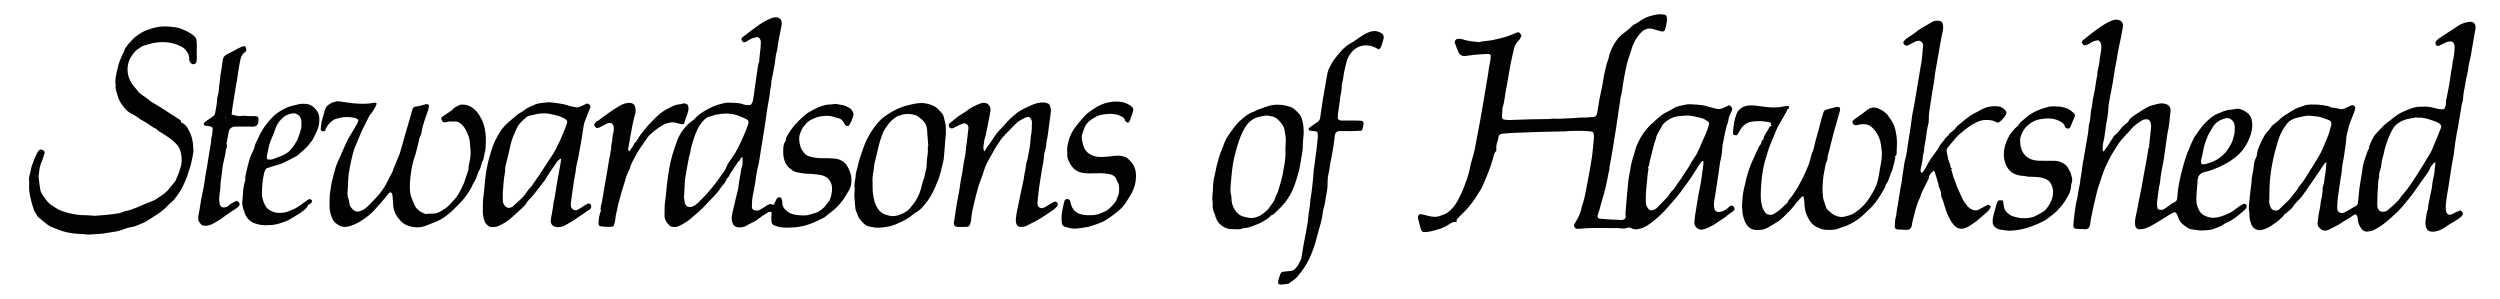
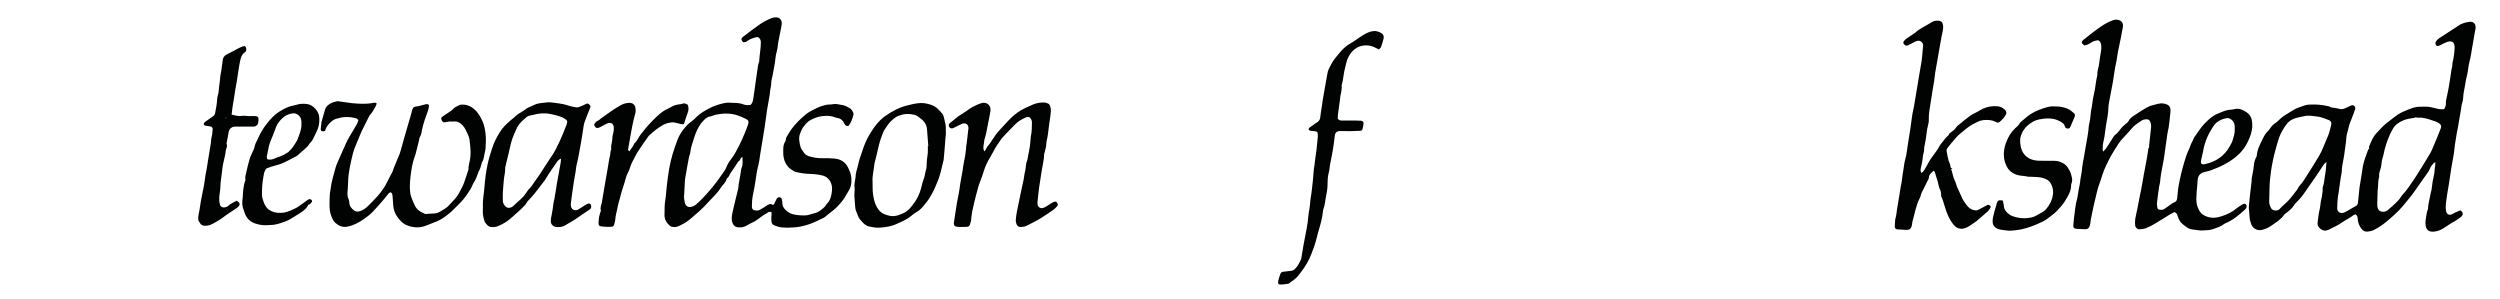
<svg xmlns="http://www.w3.org/2000/svg" version="1.1" id="Layer_1" x="0px" y="0px" viewBox="0 0 817.01 97.67" style="enable-background:new 0 0 817.01 97.67;" xml:space="preserve">
  <style type="text/css">
	.st0{fill:#010202;}
	.st1{fill:none;}
</style>
  <g>
-     <path class="st0" d="M11.13,68.8c-0.66-2.11-1.32-4.18-1.56-6.38c-0.13-1.18,0.03-2.34-0.08-3.49c-0.11-1.15,0.38-2.14,0.55-3.22   c0.16-1.07,0.53-2.08,0.93-3.08c0.45-1.12,0.86-2.24,1.54-3.25c0.37-0.55,0.84-0.67,1.46-0.35c0.59,0.3,0.74,0.69,0.52,1.32   c-0.24,0.68-0.45,1.37-0.68,2.05c-0.09,0.26-0.23,0.51-0.33,0.77c-0.38,0.93-0.59,1.9-0.67,2.89c-0.06,0.71-0.27,1.41-0.16,2.14   c0.19,1.31,0.28,2.64,0.54,3.93c0.12,0.6,0.47,1.17,0.81,1.7c0.69,1.05,1.45,2.06,2.38,2.92c0.32,0.29,0.74,0.48,1.11,0.71   c0.29,0.19,0.59,0.37,0.87,0.56c0.7,0.49,1.46,0.83,2.28,1.05c0.64,0.17,1.25,0.45,1.9,0.59c1.66,0.36,3.33,0.68,5.05,0.66   c1.04-0.02,2.08,0.13,3.12,0.18c0.47,0.02,0.94-0.02,1.41-0.06c1.76-0.16,3.53-0.26,5.28-0.52c0.87-0.13,1.77-0.22,2.61-0.61   c0.68-0.31,1.46-0.37,2.18-0.59c0.93-0.29,1.84-0.65,2.75-1.02c1.77-0.72,3.49-1.53,5.29-2.19c0.67-0.24,1.22-0.79,1.84-1.16   c1.09-0.65,2.11-1.39,2.94-2.35c0.82-0.95,1.59-1.95,2.35-2.95c0.15-0.19,0.19-0.46,0.29-0.7c0.17-0.4,0.36-0.81,0.53-1.21   c0.14-0.35,0.28-0.69,0.41-1.05c0.07-0.21,0.09-0.44,0.17-0.64c0.71-1.79,0.76-3.65,0.36-5.49c-0.22-1.03-0.66-2.02-1.43-2.83   c-1.63-1.72-3.61-2.94-5.61-4.16c-0.16-0.1-0.29-0.23-0.44-0.34c-0.32-0.25-0.61-0.59-0.98-0.72c-0.56-0.2-0.99-0.55-1.46-0.88   c-1.03-0.72-2.09-1.4-3.22-1.96c-0.2-0.1-0.35-0.26-0.54-0.39c-0.67-0.46-1.29-0.97-2.06-1.32c-0.85-0.38-1.7-0.94-2.31-1.63   c-1.11-1.24-2.12-2.63-2.56-4.25c-0.32-1.22-0.95-2.42-0.69-3.76c-0.36-1.65,0.13-3.22,0.48-4.8c0.22-1.02,0.47-2.04,0.83-3.01   c0.42-1.12,0.95-2.2,1.47-3.27c0.23-0.47,0.23-1.07,0.76-1.37c0.42-0.95,1.3-1.54,1.93-2.32c0.52-0.64,1.26-1.13,1.94-1.62   c0.59-0.42,1.22-0.79,1.86-1.11c0.5-0.25,1.06-0.41,1.59-0.6c2.35-0.88,4.76-1.19,7.26-0.85c1.07,0.14,2.15,0.17,3.16,0.59   c1.55,0.64,3.09,1.27,4.35,2.43c0.5,0.45,0.8,0.96,0.8,1.64c0,0.44,0.09,0.88,0.09,1.32c0,0.63-0.05,1.26-0.05,1.88   c0,0.91,0.02,1.82,0.02,2.73c0,0.25-0.03,0.51-0.09,0.75c-0.22,0.91-1.17,1.18-1.83,0.52c-0.4-0.39-0.61-0.89-0.56-1.46   c0.07-0.87-0.32-1.59-0.74-2.28c-0.47-0.79-1.17-1.33-2.02-1.76c-2.46-1.23-5.02-1.55-7.73-1.26c-1.59,0.17-3.09,0.65-4.59,1.13   c-0.52,0.17-0.93,0.63-1.43,0.89c-0.96,0.5-1.56,1.36-2.16,2.2c-1.31,1.81-1.7,3.88-1.35,6.03c0.17,1.06,0.61,2.1,1.2,3.07   c0.6,0.99,1.48,1.75,2.12,2.71c0.29,0.43,0.79,0.72,1.21,1.04c0.6,0.46,1.24,0.87,1.84,1.32c0.53,0.39,0.96,0.89,1.57,1.21   c1.11,0.6,2.18,1.26,3.25,1.94c1.67,1.06,3.32,2.16,4.99,3.24c0.21,0.14,0.43,0.26,0.65,0.39c0.38,0.22,0.62,0.53,0.57,0.99   c1,0.34,1.66,1.07,2.15,1.91c1.09,1.86,1.73,3.86,1.75,6.04c0,0.06,0,0.13,0.01,0.19c0.23,1.11-0.02,2.2-0.24,3.27   c-0.28,1.36-0.53,2.72-1.04,4.03c-0.32,0.82-0.49,1.69-0.81,2.51c-0.79,1.96-1.65,3.91-2.89,5.62c-0.75,1.03-1.51,2.1-2.59,2.88   c-0.43,0.31-0.76,0.76-1.13,1.14c-1.05,1.06-2.25,1.92-3.5,2.72c-0.82,0.52-1.65,1.05-2.46,1.59c-1.11,0.74-2.36,1.2-3.58,1.72   c-0.7,0.3-1.41,0.5-2.18,0.61c-0.89,0.12-1.76,0.47-2.61,0.79c-1.5,0.56-3.06,0.78-4.63,0.99c-0.56,0.07-1.12,0.19-1.67,0.28   c-0.15,0.03-0.31,0.03-0.46,0.05c-0.95,0.07-1.89,0.14-2.84,0.2c-0.85,0.05-1.69,0.15-2.55,0.01c-0.83-0.14-1.7-0.1-2.54-0.17   c-2.14-0.18-4.26-0.49-6.25-1.35c-0.78-0.33-1.6-0.55-2.37-0.89c-0.51-0.23-0.99-0.55-1.44-0.89c-0.99-0.77-1.94-1.58-2.96-2.42" />
-     <path class="st0" d="M565.12,34.36c0.19,0.14,0.32,0.23,0.44,0.33c0.59,0.52,0.69,0.88,0.39,1.59c-0.23,0.55-0.56,1.05-0.79,1.6   c-0.15,0.37-0.2,0.79-0.29,1.19c-0.05,0.25-0.05,0.51-0.14,0.74c-0.64,1.66-0.94,3.4-1.29,5.13c-0.18,0.9-0.38,1.79-0.51,2.7   c-0.11,0.72-0.12,1.45-0.2,2.17c-0.05,0.5-0.1,1.01-0.22,1.49c-0.43,1.66-0.6,3.35-0.84,5.04c-0.38,2.63-0.79,5.25-1.2,7.88   c-0.12,0.75-0.3,1.49-0.35,2.23c-0.04,0.65-0.01,1.31,0.23,1.95c0.23,0.6,0.64,0.85,1.23,0.86c0.99,0.02,1.85-0.36,2.64-0.93   c0.38-0.27,0.69-0.64,1.07-0.91c0.6-0.41,1.06-0.29,1.43,0.31c0.21,0.34,0.2,0.67-0.05,0.96c-0.21,0.24-0.41,0.52-0.68,0.65   c-1.1,0.57-1.89,1.55-2.96,2.16c-1.03,0.6-1.96,1.38-2.99,1.97c-0.98,0.56-2.01,1.08-3.07,1.42c-1.38,0.44-2.52-0.09-3.09-1.28   c-0.13-0.27-0.17-0.61-0.15-0.91c0.06-0.85,0.14-1.7,0.27-2.55c0.33-2.12,0.67-4.25,1.04-6.36c0.33-1.86,0.82-3.71,1.02-5.58   c0.16-1.54,0.46-3.05,0.62-4.59c0.03-0.31,0-0.62,0-1.03c-0.23,0.07-0.45,0.07-0.54,0.18c-0.29,0.33-0.56,0.69-0.8,1.06   c-0.89,1.38-1.76,2.77-2.65,4.15c-0.32,0.5-0.67,0.99-1.04,1.47c-0.88,1.15-1.68,2.36-2.56,3.51c-1.31,1.7-2.75,3.27-4.15,4.89   c-1.37,1.58-2.88,3.01-4.5,4.31c-1.32,1.06-2.69,2.1-4.38,2.56c-0.96,0.26-1.91,0.41-2.85-0.12c-0.44-0.25-0.93-0.34-1.46-0.13   c-0.69,0.28-1.42,0.23-2.15,0.13c-0.47-0.07-0.95-0.06-1.42-0.06c-2.75-0.01-5.51-0.05-8.26-0.02c-1.32,0.02-2.65,0.18-3.97,0.26   c-0.44,0.03-0.88,0.03-1.23-0.35c-0.31-0.34-0.46-0.7-0.24-1.12c0.28-0.53,0.6-1.04,0.9-1.56c0.75-1.29,1.27-2.66,1.57-4.12   c0.04-0.19,0.08-0.37,0.14-0.55c0.25-0.85,0.56-1.69,0.74-2.55c0.49-2.35,0.94-4.7,1.37-7.06c0.39-2.11,0.76-4.21,1.08-6.33   c0.19-1.27,0.27-2.56,0.4-3.84c0.07-0.66,0.17-1.32,0.2-1.98c0.03-0.5,0-1.01-0.06-1.51c-0.07-0.55-0.29-0.78-0.85-0.85   c-0.75-0.09-1.51-0.11-2.27-0.16c-0.31-0.02-0.63-0.04-0.94-0.03c-1.58,0.02-3.15-0.04-4.73,0.12c-1.47,0.15-2.97,0.04-4.46,0.12   c-2.02,0.11-4.04,0.04-6.06,0.15c-1.72,0.1-3.46,0.15-5.19,0.19c-1.73,0.04-3.47,0.15-5.2,0.32c-1.01,0.1-1.39,0.57-1.48,1.44   c-0.03,0.34-0.11,0.69-0.23,1.01c-0.34,0.9-0.51,1.81-0.39,2.78c0.02,0.17-0.02,0.42-0.13,0.53c-0.69,0.63-0.71,1.53-0.95,2.32   c-0.47,1.54-0.95,3.07-1.55,4.56c-0.64,1.58-1.28,3.17-1.99,4.72c-0.36,0.8-0.87,1.53-1.34,2.28c-0.61,0.96-1.19,1.94-1.89,2.83   c-1.02,1.29-2.04,2.57-3.27,3.68c-0.68,0.61-1.26,1.33-1.9,2.02c0.03,0.17,0.06,0.35,0.09,0.56c-0.11,0.06-0.23,0.18-0.32,0.17   c-1.09-0.19-1.84,0.55-2.65,1.03c-0.99,0.58-1.99,1.07-3.1,1.35c-0.79,0.2-1.57,0.46-2.37,0.64c-0.59,0.13-1.19,0.2-1.79,0.24   c-0.97,0.07-1.31-0.18-1.57-1.11c-0.28-1-0.55-2.01-0.8-3.02c-0.19-0.78-0.17-0.79,0.28-1.64c0.49-0.11,0.98-0.02,1.47,0.1   c0.74,0.18,1.46,0.4,2.21,0.54c0.99,0.19,1.99,0.25,2.98-0.08c1.05-0.36,2.12-0.65,2.98-1.4c0.36-0.31,0.73-0.61,1.04-0.96   c0.46-0.52,0.93-1.04,1.3-1.62c0.45-0.68,0.83-1.41,1.19-2.15c0.53-1.08,1.07-2.15,1.48-3.27c0.68-1.86,1.42-3.71,1.82-5.68   c0.26-1.25,0.52-2.52,0.92-3.73c0.59-1.77,0.91-3.59,1.25-5.41c0.07-0.37,0.14-0.75,0.21-1.12c0.41-2.17,0.83-4.34,1.22-6.52   c0.45-2.52,0.88-5.05,1.31-7.58c0.37-2.18,0.7-4.36,1.1-6.53c0.16-0.83,0.2-1.68,0.35-2.51c0.15-0.84,0.36-1.67,0.48-2.51   c0.08-0.56,0.07-1.13,0.09-1.61c-0.36-0.41-0.76-0.41-1.13-0.39c-1.36,0.07-2.72,0.14-4.08,0.27c-0.98,0.09-1.95,0.27-2.92,0.38   c-1.2,0.14-1.95-0.24-2.45-1.33c-0.44-0.94-0.79-1.93-1.13-2.92c-0.2-0.58,0.25-1.25,0.87-1.32c0.46-0.05,0.98-0.07,1.41,0.08   c1.76,0.6,3.58,0.77,5.4,0.95c0.1,0.01,0.2,0.03,0.28,0.01c1.65-0.46,3.38-0.35,5.03-0.79c1.25-0.33,2.52-0.57,3.76-0.95   c0.96-0.29,1.88-0.73,2.82-1.1c0.21-0.08,0.4-0.19,0.61-0.26c0.65-0.22,0.98-0.08,1.31,0.52c0.09,0.17,0.18,0.33,0.28,0.52   c-0.28,0.66-0.6,1.28-1.15,1.81c-0.66,0.64-1.07,1.48-1.29,2.38c-0.21,0.86-0.41,1.72-0.6,2.58c-0.2,0.93-0.42,1.85-0.59,2.79   c-0.42,2.33-0.77,4.68-1.22,7c-0.26,1.32-0.5,2.65-0.67,3.99c-0.13,0.94-0.3,1.86-0.6,2.77c-0.18,0.55-0.12,1.18-0.17,1.77   c-0.03,0.44-0.08,0.88-0.1,1.33c-0.03,0.58,0.2,0.89,0.79,0.97c0.56,0.08,1.13,0.17,1.69,0.15c2.09-0.06,4.17-0.18,6.26-0.23   c2.12-0.06,4.24-0.06,6.36-0.1c0.41-0.01,0.82-0.06,1.23-0.09c0.16-0.01,0.32-0.06,0.47-0.05c1.86,0.19,3.72-0.1,5.58-0.12   c1.48-0.02,2.96-0.28,4.43-0.23c0.93,0.04,1.83-0.16,2.75-0.15c0.97,0.01,1.44-0.46,1.59-1.42c0.22-1.37,0.41-2.74,0.66-4.1   c0.27-1.46,0.6-2.9,0.91-4.35c0.03-0.16,0.07-0.31,0.09-0.47c0.29-2.13,0.7-4.23,1.25-6.3c0.2-0.76,0.37-1.51,0.69-2.25   c0.19-0.42,0.18-0.96,0.34-1.45c0.43-1.33,1.01-2.59,1.74-3.78c0.64-1.05,1.38-2.04,2.34-2.83c0.66-0.54,1.36-1.03,2.02-1.57   c0.51-0.42,0.98-0.88,1.46-1.32c0.14-0.13,0.27-0.28,0.44-0.35c1.09-0.45,1.97-1.24,2.98-1.82c1.3-0.75,2.72-1.16,4.19-1.44   c0.88-0.17,1.76-0.2,2.64-0.06c0.77,0.12,1.01,0.42,1.03,1.21c0.03,1.3-0.28,2.55-0.65,3.78c-0.13,0.45-0.65,0.66-1.18,0.52   c-0.95-0.26-1.9-0.5-2.83-0.8c-0.97-0.32-1.88-0.11-2.73,0.33c-0.61,0.32-1.09,0.83-1.55,1.36c-0.78,0.9-1.4,1.9-1.91,2.95   c-0.48,0.98-0.75,2.08-1.09,3.13c-0.41,1.25-0.86,2.5-1.18,3.78c-0.37,1.5-0.63,3.04-0.92,4.56c-0.14,0.75-0.27,1.49-0.38,2.24   c-0.2,1.35-0.33,2.7-0.74,4.01c-0.1,0.33-0.07,0.69-0.12,1.04c-0.18,1.21-0.38,2.41-0.56,3.62c-0.29,1.97-0.57,3.94-0.86,5.91   c-0.1,0.69-0.24,1.37-0.35,2.06c-0.19,1.18-0.34,2.36-0.54,3.54c-0.29,1.71-0.63,3.42-0.91,5.14c-0.13,0.77-0.36,1.53-0.32,2.33   c0.02,0.24-0.13,0.48-0.19,0.73c-0.36,1.76-0.67,3.54-1.09,5.29c-0.37,1.56-0.87,3.09-1.3,4.63c-0.24,0.85-0.45,1.7-0.69,2.55   c-0.06,0.21-0.17,0.4-0.23,0.61c-0.13,0.43-0.27,0.85-0.34,1.28c-0.08,0.54,0.19,0.86,0.72,0.91c1.01,0.09,2.01,0.18,3.02,0.24   c1.1,0.07,2.2,0.1,3.3,0.16c0.22,0.01,0.44,0.03,0.66,0.03c1.09-0.01,1.62-0.53,1.45-1.61c-0.09-0.59,0-1.12,0.05-1.69   c0.15-1.7,0.27-3.4,0.41-5.1c0.06-0.75,0.13-1.5,0.22-2.25c0.15-1.32,0.23-2.66,0.5-3.95c0.39-1.82,0.52-3.69,1.14-5.47   c0.42-1.19,0.7-2.43,1.06-3.64c0.11-0.36,0.29-0.7,0.45-1.05c0.72-1.65,1.6-3.2,2.74-4.61c1.07-1.33,2.35-2.43,3.61-3.57   c0.89-0.81,1.82-1.57,2.89-2.15c0.86-0.46,1.77-0.85,2.58-1.39c1.24-0.82,2.68-0.89,4.05-1.24c0.51-0.13,1.07-0.12,1.61-0.1   c1.26,0.07,2.53,0.14,3.78,0.3c0.72,0.09,1.41,0.36,2.11,0.54c0.76,0.2,1.54,0.38,2.29,0.6c0.94,0.29,1.81,0.05,2.65-0.33   C564,34.96,564.53,34.66,565.12,34.36 M538.52,54.78c0.1,0.18,0.25,0.33,0.23,0.44c-0.36,1.52-0.36,3.07-0.55,4.61   c-0.26,2.14-0.41,4.28-0.33,6.43c0.03,0.86,0.43,1.51,0.95,2.11c0.28,0.32,0.67,0.43,1.13,0.34c0.68-0.14,1.25-0.47,1.72-0.94   c0.91-0.92,1.79-1.87,2.68-2.8c0.19-0.2,0.42-0.37,0.59-0.58c0.57-0.75,1.02-1.63,1.71-2.24c0.72-0.63,1.05-1.49,1.61-2.19   c0.63-0.79,1.15-1.66,1.71-2.49c0.63-0.94,1.27-1.88,1.87-2.84c0.68-1.09,1.25-2.26,2-3.29c0.61-0.83,0.99-1.76,1.44-2.66   c0.35-0.7,0.6-1.46,0.92-2.17c0.82-1.81,1.7-3.6,2.23-5.53c0.21-0.76,0.16-1.03-0.49-1.44c-0.62-0.39-1.22-0.82-1.97-0.96   c-0.31-0.06-0.61-0.18-0.92-0.24c-1.05-0.2-2.1-0.51-3.15-0.56c-1.16-0.05-2.34,0.07-3.5,0.22c-1.7,0.23-3.18,0.99-4.46,2.15   c-0.62,0.56-0.97,1.3-1.35,2.02c-0.53,1.03-1.3,1.95-1.41,3.17c-0.01,0.09-0.08,0.17-0.11,0.26c-0.22,0.66-0.46,1.31-0.63,1.98   c-0.45,1.74-0.83,3.49-1.3,5.22C538.97,53.46,539.06,54.21,538.52,54.78" />
    <path class="st0" d="M774.25,48.55c-0.01-0.25-0.09-0.48-0.02-0.64c0.66-1.56,1.19-3.16,2.46-4.44c1.01-1.03,1.92-2.16,3.04-3.07   c1.02-0.84,2.12-1.59,3.14-2.42c1.1-0.89,2.38-1.45,3.66-1.97c1.36-0.55,2.74-1.15,4.27-1.13c0.66,0.01,1.33-0.02,1.99-0.03   c1.41-0.01,2.74,0.48,4.09,0.76c0.64,0.13,1.24,0.14,1.88,0.06c0.37-0.69,0.68-1.36,0.57-2.17c-0.04-0.33,0.06-0.69,0.13-1.03   c0.3-1.48,0.64-2.96,0.89-4.45c0.31-1.78,0.53-3.57,0.81-5.35c0.05-0.34,0.19-0.67,0.24-1.01c0.06-0.38,0-0.79,0.09-1.16   c0.39-1.57,0.62-3.16,0.68-4.78c0.03-0.76,0-0.96-0.35-1.73c-0.8-0.74-1.66-0.45-2.49-0.12c-0.67,0.27-1.31,0.62-1.96,0.95   c-0.58,0.29-0.94,0.28-1.22-0.03c-0.31-0.35-0.34-0.97,0.02-1.39c0.3-0.36,0.65-0.7,1.04-0.96c1.31-0.89,2.65-1.73,3.97-2.59   c0.66-0.43,1.35-0.83,1.98-1.3c1.13-0.85,2.45-1.2,3.79-1.41c1.42-0.22,2.27,0.76,2.06,2.2c-0.07,0.47-0.17,0.93-0.26,1.39   c-0.26,1.5-0.51,2.99-0.78,4.49c-0.3,1.67-0.5,3.37-0.95,5c-0.39,1.41-0.4,2.87-0.77,4.28c-0.23,0.89-0.43,1.79-0.55,2.69   c-0.22,1.6-0.69,3.15-0.73,4.78c-0.02,0.74-0.26,1.49-0.47,2.22c-0.1,0.33-0.11,0.65-0.15,0.99c-0.09,0.78-0.26,1.55-0.39,2.32   c-0.23,1.37-0.46,2.74-0.7,4.11c-0.11,0.65-0.27,1.28-0.38,1.93c-0.21,1.21-0.42,2.43-0.59,3.64c-0.15,1.03-0.21,2.08-0.37,3.1   c-0.24,1.52-0.55,3.02-0.8,4.53c-0.34,2.09-0.63,4.18-0.96,6.28c-0.13,0.87-0.34,1.73-0.44,2.61c-0.19,1.75-0.68,3.47-0.33,5.26   c0.2,1.06,0.9,1.49,1.91,1.07c0.4-0.17,0.76-0.44,1.16-0.62c0.5-0.24,1.03-0.44,1.6-0.67c0.17,0.14,0.38,0.29,0.53,0.47   c0.32,0.37,0.35,0.83,0.07,1.22c-0.14,0.21-0.31,0.41-0.51,0.55c-0.59,0.43-1.16,0.9-1.79,1.23c-1.35,0.69-2.54,1.61-3.82,2.39   c-1.19,0.73-2.43,1.2-3.86,1.1c-1.02-0.07-1.67-0.63-1.89-1.63c-0.19-0.86-0.18-1.69-0.02-2.54c0.2-1.09,0.25-2.2,0.71-3.24   c0.05-0.1-0.01-0.25,0-0.37c0.03-0.31,0.05-0.63,0.11-0.93c0.19-0.99,0.39-1.98,0.59-2.98c0.08-0.4,0.15-0.81,0.26-1.2   c0.18-0.61,0.29-1.21,0.34-1.85c0.09-1.06,0.29-2.12,0.53-3.17c0.16-0.68,0.3-1.35,0.32-2.05c0.02-0.66,0.17-1.32,0.25-1.97   c0.03-0.21,0-0.42,0-0.74c-0.24,0.12-0.43,0.16-0.53,0.28c-0.48,0.57-1.01,1.07-1.26,1.84c-0.24,0.73-0.79,1.36-1.23,2.01   c-0.51,0.76-1.06,1.48-1.58,2.23c-1.58,2.33-3.21,4.63-5.04,6.77c-0.75,0.88-1.47,1.79-2.27,2.61c-0.9,0.92-1.88,1.77-2.84,2.64   c-0.46,0.42-0.97,0.8-1.45,1.21c-1.18,1.01-2.51,1.82-3.87,2.54c-0.64,0.34-1.44,0.47-2.18,0.54c-0.8,0.07-1.47-0.36-1.94-1   c-0.64-0.88-1.06-1.85-1.15-2.95c-0.07-0.99-0.08-0.99-0.67-1.72c-0.27,0.11-0.63,0.18-0.88,0.38c-1.2,0.95-2.61,1.56-3.84,2.44   c-1.17,0.84-2.48,1.38-3.74,2.04c-1.53,0.82-2.5,0.58-3.56-0.59c-0.42-0.47-0.52-1.1-0.43-1.7c0.2-1.31,0.28-2.63,0.61-3.93   c0.25-0.97,0.29-2,0.45-3c0.07-0.43,0.23-0.85,0.3-1.28c0.11-0.65,0.2-1.31,0.27-1.97c0.05-0.44-0.08-0.93,0.07-1.32   c0.52-1.35,0.48-2.8,0.77-4.18c0.25-1.22,0.26-2.5,0.4-3.97c-0.31,0.25-0.46,0.33-0.56,0.45c-0.7,0.86-1.25,1.81-1.86,2.73   c-1.05,1.61-2.18,3.17-3.28,4.75c-0.77,1.12-1.52,2.25-2.34,3.33c-0.49,0.65-1.11,1.2-1.66,1.8c-0.3,0.33-0.63,0.64-0.85,1.01   c-0.69,1.18-1.78,1.94-2.81,2.77c-0.12,0.1-0.29,0.16-0.37,0.28c-1.06,1.6-2.67,2.55-4.19,3.62c-1.03,0.73-2.11,1.22-3.32,1.47   c-1.4,0.29-2.84-0.53-3.33-1.88c-0.31-0.86-0.57-1.73-0.57-2.68c-0.01-0.85-0.16-1.69-0.23-2.54c-0.02-0.25,0.01-0.5,0.03-0.75   c0.11-1.13,0.21-2.26,0.34-3.39c0.14-1.29,0.3-2.57,0.45-3.86c0.02-0.16,0.08-0.31,0.07-0.46c-0.04-1.34,0.34-2.62,0.56-3.93   c0.11-0.65,0.19-1.31,0.25-1.97c0.09-0.86,0.36-1.66,0.77-2.42c0.06-0.11,0.12-0.23,0.13-0.35c0.13-2.01,1.05-3.75,1.92-5.5   c0.38-0.76,0.74-1.54,1.35-2.16c0.46-0.47,0.87-0.95,1.24-1.51c0.39-0.6,0.94-1.13,1.54-1.52c1.04-0.68,1.77-1.7,2.81-2.36   c0.96-0.6,1.94-1.17,2.88-1.79c1.2-0.8,2.59-1.14,3.91-1.63c0.69-0.26,1.49-0.28,2.25-0.3c1.62-0.04,3.22,0.07,4.81,0.42   c0.49,0.1,0.99,0.1,1.4,0.44c0.09,0.07,0.24,0.08,0.36,0.1c0.84,0.15,1.7,0.22,2.52,0.46c0.7,0.21,1.31,0.07,1.92-0.2   c0.61-0.27,1.2-0.58,1.8-0.85c0.36-0.16,0.74-0.26,1.08,0.02c0.38,0.31,0.51,0.72,0.35,1.19c-0.13,0.39-0.27,0.78-0.41,1.16   c-0.38,1-0.78,1.99-1.15,2.99c-0.2,0.53-0.43,1.07-0.53,1.62c-0.23,1.3-0.79,2.53-0.81,3.87c-0.01,0.5-0.08,1.01-0.15,1.51   c-0.16,1.22-0.33,2.43-0.5,3.65c-0.07,0.5-0.14,1-0.25,1.5c-0.26,1.26-0.5,2.52-0.55,3.82c-0.03,0.78-0.25,1.55-0.36,2.32   c-0.24,1.66-0.47,3.32-0.71,4.98c-0.07,0.5-0.2,0.99-0.24,1.49c-0.09,1.13-0.18,2.26-0.19,3.39c-0.02,1.32,1.19,1.93,2.4,1.37   c1.27-0.59,2.39-1.42,3.63-2.04c0.49-0.24,0.69-0.63,0.75-1.12c0.17-1.63,0.33-3.27,0.5-4.9c0.04-0.41,0.13-0.81,0.2-1.21   c0.19-1.18,0.39-2.35,0.57-3.53c0.11-0.69,0.19-1.38,0.3-2.06c0.32-1.92,1.1-3.7,1.72-5.52C773.97,48.8,774.16,48.66,774.25,48.55    M797.78,41.03c-0.67-1-1.6-1.25-2.5-1.55c-1.64-0.55-3.27-1.17-5.06-1.02c-0.15,0.01-0.33,0.01-0.46-0.06   c-0.23-0.12-0.4-0.06-0.61,0.05c-0.19,0.1-0.42,0.11-0.64,0.14c-1.01,0.13-2,0.32-2.95,0.69c-1.48,0.58-2.75,1.43-3.57,2.83   c-1.22,2.09-2.01,4.34-2.66,6.65c-0.22,0.79-0.29,1.62-0.56,2.39c-0.29,0.85-0.44,1.71-0.52,2.6c-0.03,0.31-0.07,0.63-0.15,0.93   c-0.26,1-0.73,1.97-0.57,3.05c0.01,0.06-0.02,0.13-0.03,0.19c-0.43,1.41-0.25,2.89-0.46,4.33c-0.05,0.34-0.04,0.69-0.05,1.04   c-0.03,1.06-0.08,2.13-0.09,3.19c0,0.5,0,1.03,0.15,1.49c0.19,0.58,0.57,1.08,1.25,1.18c0.67,0.1,1.34,0.07,1.9-0.38   c0.59-0.48,1.16-0.97,1.72-1.48c1.09-1,2.2-1.98,2.94-3.29c0.06-0.11,0.16-0.19,0.25-0.29c1.37-1.49,2.52-3.15,3.64-4.83   c0.54-0.81,1.06-1.63,1.57-2.45c0.72-1.14,1.43-2.28,2.13-3.43c0.64-1.05,1.27-2.1,1.9-3.16c0.19-0.32,0.35-0.67,0.49-1.02   c0.58-1.37,1.15-2.73,1.72-4.11c0.4-0.96,0.79-1.93,1.15-2.91C797.8,41.55,797.76,41.25,797.78,41.03 M741.62,64.86   c0,0-0.01,0-0.01,0c0,0.54-0.08,1.09,0.02,1.61c0.1,0.55,0.3,1.11,0.58,1.58c0.52,0.85,1.99,1.01,2.67,0.35   c0.7-0.67,1.35-1.4,2.09-2.02c1.47-1.23,2.47-2.86,3.68-4.31c0.34-0.41,0.48-0.99,0.85-1.36c1.18-1.23,1.97-2.71,2.88-4.11   c1.03-1.59,2.02-3.21,3-4.82c0.44-0.73,0.89-1.46,1.24-2.23c0.78-1.75,1.51-3.53,2.25-5.31c0.19-0.46,0.33-0.94,0.46-1.42   c0.17-0.61,0.3-1.23,0.48-1.83c0.26-0.9-0.03-1.51-0.92-1.82c-1.21-0.43-2.39-0.98-3.7-1.1c-1.35-0.13-2.69-0.44-4.05-0.13   c-0.71,0.16-1.42,0.31-2.13,0.46c-1.56,0.33-2.88,0.99-3.86,2.35c-0.93,1.29-1.74,2.64-2.29,4.12c-0.41,1.12-0.7,2.28-1.03,3.42   c-0.21,0.72-0.42,1.44-0.59,2.17c-0.28,1.23-0.56,2.46-0.78,3.7c-0.2,1.12-0.35,2.24-0.48,3.37c-0.12,0.97-0.22,1.95-0.26,2.93   C741.65,61.9,741.65,63.38,741.62,64.86" />
    <path class="st0" d="M252.16,69.37c-0.56-0.27-0.97-0.16-1.38,0.17c-0.31,0.25-0.69,0.43-1.03,0.64c-0.19,0.11-0.38,0.23-0.56,0.36   c-1.16,0.82-2.23,1.76-3.57,2.31c-0.58,0.24-1.11,0.59-1.65,0.9c-0.86,0.49-1.79,0.62-2.75,0.54c-0.96-0.08-1.59-0.66-1.89-1.59   c-0.38-1.2-0.13-2.39,0.12-3.55c0.56-2.52,1.2-5.03,1.81-7.54c0.01-0.06,0.01-0.13,0.02-0.19c0.14-1.86,0.63-3.66,0.85-5.51   c0.04-0.37,0.11-0.76,0.25-1.11c0.47-1.1,0.27-2.23,0.25-3.54c-0.27,0.22-0.47,0.3-0.55,0.46c-0.2,0.39-0.28,0.85-0.77,1.03   c-0.05,0.02-0.08,0.1-0.11,0.15c-0.66,0.99-1.29,2-1.98,2.97c-0.4,0.57-0.78,1.14-1.05,1.79c-0.07,0.16-0.24,0.28-0.37,0.42   c-0.11,0.12-0.28,0.22-0.31,0.35c-0.31,1.29-1.4,2.05-2.06,3.11c-1.17,1.85-2.86,3.27-4.31,4.9c-1.71,1.92-3.66,3.56-5.61,5.2   c-1.14,0.96-2.45,1.68-3.81,2.3c-0.73,0.33-1.48,0.3-2.24,0.14c-0.18-0.04-0.35-0.14-0.5-0.26c-1.12-0.94-1.85-2.13-1.79-3.61   c0.07-1.51-0.05-3.02,0.21-4.53c0.3-1.7,0.35-3.45,0.56-5.17c0.22-1.84,0.46-3.67,0.78-5.5c0.54-3.19,1.53-6.26,2.67-9.27   c0.45-1.2,1.11-2.32,1.9-3.36c0.87-1.13,1.83-2.14,3.02-2.95c0.54-0.37,0.97-0.9,1.45-1.35c1.16-1.1,2.54-1.86,3.93-2.62   c1.43-0.78,2.95-1.27,4.52-1.66c0.8-0.2,1.62-0.31,2.45-0.23c0.44,0.05,0.89,0.07,1.33,0.06c1.06-0.03,2.09,0.15,3.07,0.52   c0.74,0.28,1.49,0.23,2.2,0.15c0.6-0.53,0.78-1.22,0.89-1.89c0.26-1.56,0.45-3.13,0.67-4.69c0.12-0.84,0.24-1.69,0.36-2.53   c0.17-1.22,0.34-2.45,0.53-3.66c0.06-0.4,0.19-0.79,0.3-1.18c0.02-0.06,0.09-0.11,0.09-0.17c0.08-2.13,0.55-4.24,0.55-6.38   c0-0.4-0.08-0.74-0.31-1.07c-0.42-0.61-0.64-0.71-1.36-0.53c-0.96,0.23-1.87,0.58-2.69,1.15c-0.65,0.46-0.65,0.46-1.46,0.42   c-0.75-0.86-0.7-1.24,0.2-1.9c0.86-0.64,1.7-1.31,2.56-1.95c0.88-0.66,1.76-1.31,2.67-1.93c1.23-0.84,2.54-1.54,3.93-2.08   c0.38-0.15,0.8-0.23,1.21-0.25c1.5-0.08,2.22,0.99,2.06,2.3c-0.17,1.37-0.54,2.71-0.78,4.07c-0.18,1.02-0.43,2.03-0.51,3.08   c-0.07,0.94-0.4,1.85-0.58,2.78c-0.12,0.62-0.17,1.24-0.26,1.87c-0.03,0.25-0.05,0.5-0.09,0.75c-0.23,1.33-0.47,2.67-0.72,4   c-0.16,0.86-0.48,1.73-0.47,2.59c0.01,1.06-0.37,2.04-0.43,3.08c-0.06,1-0.3,2-0.46,2.99c-0.11,0.65-0.22,1.3-0.34,1.96   c-0.07,0.37-0.14,0.74-0.2,1.12c-0.05,0.31-0.09,0.62-0.13,0.93c-0.01,0.06,0.01,0.13,0,0.19c-0.18,1.27-0.35,2.55-0.55,3.82   c-0.23,1.53-0.48,3.05-0.73,4.58c-0.24,1.49-0.49,2.99-0.74,4.48c-0.22,1.31-0.33,2.64-0.68,3.91c-0.63,2.3-0.77,4.68-1.23,7.01   c-0.39,1.97-0.89,3.95-0.82,5.99c0,0.03,0,0.06-0.01,0.1c-0.07,1.1,0.35,1.51,1.63,1.56c0.3,0.01,0.64-0.08,0.91-0.23   c0.72-0.39,1.42-0.81,2.09-1.27c0.71-0.49,1.39-0.94,2.18-0.36c0.51-0.08,0.54-0.48,0.69-0.78c0.21-0.43,0.39-0.87,0.63-1.27   c0.22-0.37,0.69-0.54,1.06-0.42c0.36,0.12,0.56,0.39,0.6,0.77c0.04,0.31,0.16,0.62,0.15,0.93c-0.05,1.41,0.78,2.27,1.8,3.04   c1.12,0.85,2.45,0.98,3.77,1.12c0.63,0.07,1.27,0.03,1.9,0.04c0.91,0.02,1.72-0.39,2.58-0.59c0.51-0.12,1.04-0.25,1.51-0.49   c0.53-0.27,1.01-0.65,1.48-1.01c0.5-0.39,0.96-0.81,1.28-1.39c0.16-0.3,0.45-0.52,0.67-0.79c0.81-1,1.01-2.22,1.19-3.43   c0.16-1.07,0.09-2.13-0.38-3.12c-0.58-1.22-1.56-1.96-2.86-2.26c-1.39-0.33-2.8-0.46-4.23-0.49c-1.45-0.04-2.91-0.28-4.32-0.62   c-0.73-0.18-1.37-0.76-2.01-1.21c-0.33-0.23-0.58-0.58-0.83-0.9c-0.79-1.04-1.12-2.24-1.23-3.51c-0.04-0.5-0.05-1.01-0.03-1.52   c0.02-1.01,0.08-2.02,0.7-2.89c0.1-0.15,0.16-0.35,0.16-0.54c0.02-0.57,0.3-1.02,0.6-1.48c0.39-0.61,0.74-1.25,1.16-1.83   c1.39-1.94,3.11-3.58,4.94-5.08c0.84-0.69,1.89-1.12,2.86-1.65c1-0.55,2.07-0.95,3.18-1.21c0.4-0.1,0.8-0.2,1.21-0.2   c0.63,0,1.25-0.08,1.88-0.18c0.63-0.1,1.31,0.13,1.96,0.22c0.34,0.05,0.69,0.09,1.02,0.17c0.33,0.09,0.66,0.22,0.97,0.36   c0.23,0.1,0.43,0.27,0.67,0.36c0.87,0.34,1.32,1.04,1.62,1.87c0.05,0.14,0.06,0.32,0.03,0.46c-0.31,1.33-0.75,2.61-1.6,3.71   c-0.67,0.12-1.1-0.11-1.37-0.73c-0.42-0.98-1.1-1.67-2.23-1.84c-0.43-0.07-0.85-0.25-1.27-0.39c-1.39-0.47-2.79-0.36-4.22-0.16   c-1.16,0.17-2.19,0.64-3.2,1.14c-0.63,0.32-1.23,0.8-1.7,1.34c-0.59,0.68-1.17,1.39-1.51,2.28c-0.22,0.59-0.52,1.14-0.58,1.78   c-0.03,0.32-0.11,0.66-0.07,0.97c0.17,1.24,0.21,2.52,1.02,3.58c0.46,0.6,0.77,1.32,1.51,1.65c0.2,0.09,0.39,0.22,0.59,0.28   c1.37,0.4,2.75,0.68,4.19,0.65c1.42-0.03,2.86-0.02,4.27,0.13c1.93,0.19,3.48,1.07,4.38,2.89c0.54,1.08,0.99,2.18,1.09,3.39   c0.14,1.54-0.04,3-0.92,4.33c-0.62,0.95-1.1,2-1.78,2.9c-1.18,1.56-2.52,2.98-4.13,4.12c-0.57,0.4-1.07,0.88-1.62,1.31   c-0.2,0.16-0.4,0.32-0.62,0.43c-1.37,0.64-2.72,1.35-4.14,1.88c-1.69,0.63-3.44,1.07-5.25,1.22c-1.39,0.12-2.78,0.15-4.17,0.03   c-0.89-0.08-1.72-0.35-2.55-0.67c-0.5-0.2-0.79-0.56-0.88-1.03c-0.09-0.52-0.07-1.06-0.09-1.6   C252.15,70.42,252.16,69.89,252.16,69.37 M223.57,64.02c-0.03,0-0.05,0.01-0.08,0.01c0.1,0.74,0.13,1.5,0.31,2.22   c0.3,1.22,1.28,1.7,2.46,1.25c0.38-0.14,0.79-0.3,1.09-0.56c0.81-0.7,1.59-1.44,2.33-2.21c0.79-0.82,1.54-1.67,2.28-2.53   c0.72-0.84,1.43-1.69,2.09-2.57c0.83-1.11,1.62-2.25,2.41-3.39c0.29-0.41,0.62-0.82,0.78-1.28c0.4-1.15,1.07-2.15,1.78-3.08   c0.98-1.28,1.71-2.68,2.43-4.1c0.67-1.32,1.27-2.67,1.85-4.03c0.45-1.04,0.85-2.11,1.21-3.19c0.27-0.79,0.05-1.31-0.68-1.66   c-0.91-0.44-1.82-0.87-2.78-1.19c-2.34-0.79-4.73-0.7-7.12-0.23c-0.64,0.13-1.25,0.5-1.89,0.59c-0.97,0.14-1.62,0.79-2.2,1.4   c-0.79,0.83-1.44,1.83-1.95,2.89c-0.68,1.42-1.15,2.93-1.61,4.43c-0.24,0.79-0.5,1.58-0.58,2.39c-0.07,0.74-0.26,1.41-0.52,2.08   c-0.03,0.09-0.03,0.19-0.05,0.28c-0.16,0.84-0.32,1.67-0.47,2.51c-0.22,1.21-0.43,2.42-0.64,3.64c-0.08,0.47-0.16,0.93-0.19,1.41   C223.75,60.75,223.66,62.38,223.57,64.02" />
    <path class="st0" d="M685.74,13.16c-1.02,0.06-1.92,0.43-2.74,0.99c-0.57,0.39-1.18,0.58-1.81,0.71c-1.08-0.77-1.13-1.19-0.16-1.97   c1.89-1.52,3.78-3.04,5.81-4.38c1.19-0.79,2.43-1.47,3.79-1.94c0.71-0.25,1.39-0.18,2.04,0.06c0.89,0.33,1.29,1.27,1.07,2.36   c-0.43,2.2-0.79,4.42-1.31,6.59c-0.42,1.74-0.54,3.51-0.94,5.25c-0.46,1.99-0.65,4.05-1.01,6.07c-0.38,2.15-0.82,4.28-1.21,6.42   c-0.1,0.55-0.21,1.1-0.22,1.66c-0.04,2.06-0.47,4.08-0.82,6.09c-0.3,1.77-0.38,3.58-0.84,5.33c-0.21,0.78-0.19,1.63-0.24,2.45   c-0.01,0.19,0.11,0.39,0.2,0.69c0.64-0.63,1.1-1.26,1.51-1.92c0.66-1.04,1.3-2.08,1.96-3.12c0.08-0.13,0.19-0.26,0.32-0.35   c0.9-0.62,1.49-1.51,2.16-2.35c0.5-0.63,1.2-1.11,1.81-1.66c0.19-0.17,0.41-0.33,0.51-0.55c0.47-1.1,1.49-1.6,2.39-2.22   c1.12-0.77,2.28-1.49,3.46-2.17c0.63-0.36,1.32-0.66,2.02-0.81c1.1-0.24,2.18-0.72,3.34-0.59c0.49,0.05,1,0.17,1.44,0.39   c0.9,0.45,1.17,1.35,1.06,2.24c-0.3,2.35-0.39,4.73-0.97,7.05c-0.11,0.46-0.14,0.93-0.21,1.4c-0.34,2.38-0.67,4.76-1.01,7.14   c-0.08,0.53-0.19,1.06-0.3,1.59c-0.41,1.98-0.77,3.97-0.93,6c-0.03,0.43-0.23,0.85-0.29,1.29c-0.25,1.78-0.51,3.56-0.71,5.35   c-0.06,0.49,0.08,1,0.11,1.51c0.03,0.45,0.3,0.7,0.71,0.77c0.33,0.05,0.69,0.06,1.02,0c0.27-0.05,0.52-0.23,0.76-0.38   c1.1-0.68,2.01-1.63,3.24-2.13c0.5-0.2,0.7-0.72,0.76-1.24c0.12-1.07,0.19-2.15,0.34-3.21c0.13-0.94,0.32-1.86,0.51-2.79   c0.54-2.63,1.26-5.21,2.09-7.76c0.29-0.9,0.68-1.77,1.08-2.62c0.22-0.47,0.3-0.98,0.55-1.43c0.26-0.46,0.47-0.96,0.7-1.45   c0.11-0.23,0.18-0.48,0.33-0.68c1.15-1.59,2.16-3.27,3.56-4.67c1.19-1.19,2.41-2.35,3.99-2.98c1.37-0.55,2.7-1.26,4.23-1.33   c0.5-0.02,1-0.12,1.49-0.23c1.49-0.33,2.68,0.29,3.86,1.1c1.29,0.88,1.7,2.13,1.8,3.57c0.12,1.61-0.25,3.14-0.83,4.62   c-0.68,1.76-1.6,3.39-2.87,4.78c-1.15,1.26-2.51,2.31-3.97,3.21c-1.13,0.7-2.29,1.31-3.52,1.82c-1.33,0.55-2.66,1.12-4.08,1.41   c-1.85,0.38-2.55,1.28-2.61,3.16c-0.03,1.13-0.19,2.26-0.28,3.39c-0.06,0.79-0.09,1.57-0.12,2.36c-0.01,0.25,0.04,0.5,0.05,0.76   c0.02,1.2,0.5,2.24,1.07,3.25c0.52,0.9,1.38,1.36,2.31,1.71c1.65,0.62,3.3,0.41,4.92-0.13c1.78-0.59,3.45-1.38,4.89-2.62   c0.52-0.45,1.15-0.78,1.73-1.16c0.08-0.05,0.17-0.09,0.26-0.13c0.33-0.16,0.66-0.25,0.96,0.05c0.3,0.3,0.36,0.86,0.11,1.24   c-0.14,0.21-0.32,0.4-0.51,0.57c-1.93,1.72-3.87,3.42-6.33,4.39c-0.12,0.05-0.24,0.1-0.33,0.18c-1.19,0.95-2.65,1.35-4.05,1.82   c-0.91,0.3-1.94,0.22-2.91,0.32c-1.09,0.11-2.13-0.21-3.19-0.28c-1.5-0.1-2.48-1.03-3.53-1.85c-0.83-0.66-1.24-1.66-1.57-2.66   c-0.17-0.5-0.35-0.95-0.96-1.21c-0.42,0.2-0.92,0.4-1.37,0.67c-0.85,0.5-1.67,1.03-2.5,1.55c-1.79,1.12-3.57,2.27-5.53,3.06   c-0.68,0.27-1.47,0.31-2.22,0.35c-0.56,0.03-1.22-0.65-1.27-1.22c-0.09-0.94-0.08-1.86,0.14-2.81c0.46-1.93,0.78-3.9,1.17-5.85   c0.41-2.1,0.9-4.2,1.22-6.32c0.18-1.19,0.41-2.36,0.64-3.53c0.25-1.27,0.47-2.54,0.7-3.81c0.15-0.83,0.27-1.67,0.4-2.51   c0.03-0.18,0.01-0.45,0.12-0.52c0.32-0.21,0.13-0.47,0.15-0.72c0.18-1.84,0.39-3.68,0.6-5.52c0.09-0.79,0.13-1.58-0.21-2.33   c-0.25-0.55-0.62-0.84-1.26-0.82c-0.56,0.02-1.08,0.12-1.54,0.42c-1.17,0.78-2.37,1.5-3.3,2.63c-1.08,1.31-2.31,2.49-3.42,3.78   c-0.55,0.64-1.01,1.37-1.46,2.09c-0.68,1.06-1.35,2.13-1.97,3.23c-0.55,0.99-1.02,2.03-1.52,3.05c-1,2.02-1.51,4.21-2.3,6.31   c-0.49,1.29-0.74,2.67-1.08,4.01c-0.24,0.94-0.46,1.89-0.67,2.84c-0.32,1.48-0.63,2.97-0.93,4.46c-0.07,0.34-0.06,0.69-0.12,1.04   c-0.06,0.34-0.12,0.69-0.23,1.02c-0.26,0.76-0.68,1.07-1.48,1.06c-0.92-0.02-1.83-0.06-2.75-0.13c-0.89-0.07-1.15-0.31-1.11-1.18   c0.05-1.04,0.19-2.08,0.31-3.11c0.16-1.32,0.32-2.63,0.54-3.94c0.13-0.8,0.45-1.58,0.55-2.39c0.17-1.35,0.41-2.68,0.71-4   c0.12-0.52,0.13-1.06,0.2-1.58c0.06-0.44,0.13-0.87,0.22-1.3c0.17-0.86,0.3-1.73,0.36-2.61c0.07-0.94,0.31-1.87,0.48-2.81   c0.16-0.9,0.3-1.8,0.46-2.7c0.14-0.81,0.3-1.62,0.42-2.43c0.28-1.77,0.69-3.52,0.77-5.32c0.01-0.22,0.05-0.44,0.1-0.66   c0.38-1.38,0.49-2.8,0.62-4.22c0.08-0.84,0.37-1.67,0.43-2.52c0.16-2.15,0.91-4.19,1.1-6.33c0.1-1.06,0.37-2.1,0.56-3.15   c0.01-0.03,0.03-0.06,0.03-0.09c-0.12-1.19,0.39-2.28,0.54-3.42c0.17-1.35,0.36-2.69,0.59-4.03c0.12-0.69,0.2-1.36,0.14-2.06   C686.64,14.19,686.43,13.6,685.74,13.16 M730.32,42.23c0-0.29,0.02-0.61,0-0.93c-0.02-0.25-0.06-0.5-0.12-0.75   c-0.3-1.16-1.52-2.15-2.57-1.94c-1.21,0.24-2.35,0.68-3.32,1.51c-0.82,0.69-1.26,1.64-1.81,2.5c-0.82,1.28-1.39,2.68-1.86,4.12   c-0.13,0.39-0.27,0.77-0.36,1.17c-0.15,0.64-0.24,1.3-0.38,1.94c-0.17,0.8-0.38,1.59-0.55,2.39c-0.05,0.24-0.08,0.5-0.07,0.75   c0.02,0.46,0.26,0.71,0.71,0.72c0.25,0,0.51-0.04,0.75-0.1c1.7-0.41,3.3-1.04,4.72-2.08c1.35-0.99,2.41-2.22,3.19-3.68   c0.32-0.61,0.75-1.19,0.93-1.83C729.92,44.8,730.41,43.58,730.32,42.23" />
-     <path class="st0" d="M601.33,35.26c0.11,0.94-0.32,1.79-0.53,2.66c-0.31,1.32-0.73,2.61-1.11,3.91c-0.15,0.52-0.29,1.03-0.43,1.55   c-0.2,0.76-0.39,1.52-0.58,2.28c-0.25,0.97-0.53,1.94-0.73,2.93c-0.22,1.08-0.7,2.1-0.74,3.23c-0.01,0.28-0.07,0.58-0.2,0.83   c-0.43,0.88-0.55,1.84-0.71,2.78c-0.19,1.09-0.46,2.17-0.52,3.27c-0.07,1.28-0.23,2.56-0.16,3.86c0.07,1.11,0.09,2.2,0.48,3.26   c0.25,0.68,0.48,1.37,0.72,2.05c0.05,0.15,0.08,0.34,0.19,0.43c0.86,0.68,1.54,1.57,2.58,2.05c1.15,0.53,2.3,0.74,3.5,0.37   c0.93-0.28,1.91-0.43,2.74-1c1.24-0.86,2.46-1.72,3.47-2.89c1.34-1.54,2.35-3.26,3.32-5.04c0.77-1.42,1.1-2.93,1.39-4.48   c0.27-1.46,0.51-2.92,0.76-4.38c0.25-1.49,0.37-2.99,0.07-4.49c-0.07-0.34-0.07-0.69-0.12-1.03c-0.23-1.69-0.79-3.22-1.86-4.59   c-0.49-0.63-0.99-1.17-1.65-1.63c-0.83-0.57-1.71-0.64-2.62-0.61c-0.56,0.02-1.12,0.15-1.67,0.3c-0.33,0.09-0.61,0.09-0.91-0.07   c-0.75-0.39-0.85-1.18-0.17-1.68c1.09-0.81,2.21-1.59,3.31-2.38c0.43-0.32,0.83-0.69,1.27-0.98c1.14-0.74,2.32-0.85,3.58-0.25   c1.07,0.51,2.09,1.08,2.83,2.01c0.56,0.71,1.04,1.49,1.55,2.24c0.03,0.05,0.06,0.11,0.09,0.17c0.92,1.66,1.21,3.51,1.41,5.35   c0.14,1.28-0.01,2.59-0.03,3.89c0,0.31-0.01,0.63-0.02,0.94c-0.02,0.56-0.19,0.99-0.84,1.13c0.13,0.03,0.26,0.06,0.44,0.1   c-0.11,0.54-0.19,1.09-0.33,1.62c-0.2,0.79-0.42,1.58-0.63,2.37c-0.02,0.06-0.01,0.13-0.04,0.19c-0.7,1.3-0.94,2.79-1.65,4.09   c-0.2,0.37-0.55,0.64-0.6,1.15c-0.04,0.44-0.39,0.85-0.62,1.26c-0.22,0.41-0.46,0.82-0.7,1.23c-1.25,2.1-2.67,4.05-4.52,5.66   c-0.97,0.85-1.85,1.82-2.9,2.57c-1.75,1.26-3.62,2.31-5.73,2.86c-0.49,0.13-0.93,0.42-1.41,0.53c-1.43,0.33-2.89,0.32-4.34,0.15   c-0.43-0.05-0.83-0.32-1.25-0.44c-2.3-0.66-3.45-2.42-4.31-4.47c-0.53-1.27-0.68-2.61-0.72-3.97c-0.02-0.65-0.2-1.29-0.31-1.98   c-0.22,0.03-0.38,0-0.44,0.07c-0.55,0.56-1.1,1.12-1.6,1.72c-0.88,1.03-1.65,2.18-2.62,3.11c-1.3,1.26-2.51,2.67-4.1,3.59   c-1.3,0.76-2.53,1.65-3.95,2.19c-0.78,0.3-1.6,0.28-2.43,0.31c-1.91,0.06-3.08-0.97-3.87-2.52c-0.38-0.74-0.59-1.59-0.79-2.41   c-0.14-0.58-0.14-1.19-0.19-1.79c-0.03-0.28-0.06-0.56-0.07-0.85c0-0.37,0.01-0.75,0.03-1.12c0.02-0.35,0.07-0.69,0.08-1.04   c0.08-1.71,0.38-3.38,0.83-5.03c0.18-0.67,0.27-1.36,0.45-2.03c0.53-1.99,1.16-3.94,2.01-5.82c0.69-1.52,1.37-3.05,2.09-4.56   c0.16-0.33,0.42-0.61,0.74-1.06c0.02-0.35,0.06-0.88,0.55-1.25c0.12-0.09,0.24-0.25,0.26-0.39c0.15-1.04,0.82-1.82,1.33-2.68   c0.13-0.22,0.29-0.43,0.36-0.67c0.16-0.5,0.44-0.83,1.21-0.75c-0.29-0.16-0.39-0.21-0.53-0.29v-0.79   c-0.51-0.12-0.99-0.27-1.48-0.34c-1.58-0.24-3.16-0.27-4.73-0.02c-1.73,0.28-3,1.25-3.84,2.78c-0.17,0.3-0.36,0.59-0.52,0.9   c-0.47,0.9-0.76,0.99-1.78,0.48c0-0.3-0.02-0.65,0-0.99c0.15-1.9,0.4-3.78,1.09-5.57c0.54-1.41,1.55-2.3,3.07-2.7   c1.46-0.39,2.87-0.17,4.3,0.01c1.85,0.23,3.71,0.54,5.58,0.44c1.17-0.06,2.32-0.31,3.48-0.46c0.23-0.03,0.48,0,0.71,0   c0.07,0.85,0.07,0.86-0.38,0.97c-0.18,0.39-0.32,0.73-0.5,1.05c-0.67,1.18-1.31,2.39-2.03,3.54c-1.19,1.89-1.82,4.01-2.72,6.02   c-0.91,2.01-1.52,4.13-2.12,6.25c-0.94,3.34-1.28,6.77-1.41,10.21c-0.06,1.64,0,3.29,0.46,4.89c0.22,0.77,0.63,1.44,1.13,2.04   c0.55,0.67,1.9,0.79,2.71,0.29c1.27-0.77,2.44-1.67,3.44-2.78c0.23-0.25,0.51-0.46,0.76-0.69c0.09-0.08,0.21-0.17,0.24-0.28   c0.32-0.93,1.11-1.53,1.62-2.33c0.82-1.26,1.75-2.46,2.38-3.85c0.28-0.63,0.69-1.21,0.99-1.84c0.66-1.42,1.33-2.85,1.9-4.31   c0.36-0.94,0.56-1.94,0.83-2.91c0.06-0.21,0.06-0.45,0.16-0.64c0.69-1.24,0.85-2.64,1.2-3.98c0.3-1.16,0.65-2.31,0.96-3.47   c0.39-1.43,0.75-2.87,1.14-4.3c0.17-0.61,0.37-1.2,0.55-1.81c0.15-0.51,0.52-0.78,1.01-0.91c1.04-0.28,2.08-0.55,3.12-0.83   C600.53,34.9,600.95,34.92,601.33,35.26" />
    <path class="st0" d="M106.26,42.75c-1,0.4-1.59,0.08-1.42-0.86c0.16-0.89,0.11-1.8,0.4-2.68c0.36-1.1,0.63-2.24,0.97-3.35   c0.37-1.22,1.24-1.78,2.24-2.27c0.42-0.21,0.9-0.29,1.36-0.41c0.24-0.06,0.5-0.12,0.74-0.09c0.94,0.11,1.88,0.27,2.82,0.4   c0.56,0.08,1.13,0.18,1.69,0.23c2.28,0.2,4.55,0.35,6.82-0.08c0.43-0.08,0.88-0.18,1.23,0.17c-0.24,1.01-0.86,1.79-1.34,2.64   c-0.09,0.17-0.19,0.34-0.32,0.47c-0.74,0.72-1.12,1.65-1.55,2.55c-0.52,1.08-1.08,2.13-1.61,3.21c-0.21,0.42-0.39,0.86-0.57,1.3   c-0.54,1.31-1.06,2.64-1.63,3.94c-0.59,1.34-0.9,2.76-1.22,4.17c-0.35,1.54-0.68,3.08-0.89,4.64c-0.19,1.38-0.2,2.78-0.28,4.17   c-0.02,0.28-0.03,0.57-0.05,0.85c-0.07,1.06-0.26,2.11,0.2,3.16c0.22,0.51,0.3,1.09,0.35,1.65c0.08,0.88,0.66,1.43,1.21,1.98   c0.59,0.6,1.36,0.75,2.2,0.48c1.05-0.34,1.92-0.94,2.69-1.72c0.97-1,1.98-1.96,2.9-3c1.3-1.46,2.47-3.02,3.32-4.81   c0.55-1.16,1.19-2.28,1.78-3.43c0.14-0.27,0.17-0.6,0.28-0.89c0.67-1.63,1.36-3.26,2.03-4.9c0.15-0.38,0.25-0.78,0.36-1.17   c0.43-1.55,0.85-3.1,1.3-4.64c0.6-2.09,1.23-4.17,1.83-6.26c0.23-0.79,0.42-1.59,0.65-2.37c0.16-0.52,0.48-0.94,1.04-0.99   c1.15-0.1,2.22-0.52,3.32-0.77c0.4-0.09,0.75-0.07,1.1,0.3c-0.08,0.51-0.11,1.08-0.28,1.61c-0.36,1.14-0.83,2.25-1.19,3.39   c-0.3,0.93-0.57,1.87-0.79,2.83c-0.19,0.8-0.18,1.68-0.67,2.44c-0.27,0.43-0.29,1.02-0.42,1.54c-0.32,1.29-0.65,2.57-0.97,3.86   c-0.04,0.15-0.08,0.31-0.13,0.46c-0.66,1.78-1.12,3.62-1.38,5.49c-0.3,2.23-0.6,4.49-0.36,6.76c0.07,0.62,0.24,1.25,0.45,1.84   c0.29,0.8,0.64,1.58,0.99,2.36c0.57,1.31,1.58,2.16,2.88,2.69c0.26,0.11,0.52,0.23,0.66,0.3c0.99-0.06,1.88-0.15,2.76-0.16   c0.83,0,1.56-0.32,2.23-0.71c1.03-0.6,2.08-1.19,2.88-2.12c0.76-0.88,1.63-1.67,2.33-2.59c0.6-0.8,1.05-1.72,1.52-2.61   c0.34-0.64,0.68-1.29,0.92-1.98c0.48-1.33,0.91-2.69,1.35-4.04c0.04-0.12,0.11-0.24,0.1-0.36c-0.05-1.09,0.32-2.11,0.5-3.16   c0.14-0.87,0.22-1.76,0.2-2.64c-0.03-1.2-0.18-2.39-0.31-3.59c-0.09-0.82-0.35-1.59-0.72-2.34c-0.45-0.9-0.8-1.86-1.52-2.61   c-0.82-0.85-1.7-1.5-2.98-1.31c-0.4,0.06-0.83-0.05-1.23-0.02c-0.5,0.04-0.99,0.15-1.49,0.25c-0.62,0.12-0.9-0.04-1.22-0.75   c-0.24-0.55-0.18-0.78,0.38-1.16c0.81-0.55,1.63-1.08,2.44-1.64c0.29-0.2,0.61-0.38,0.81-0.65c0.52-0.71,1.34-0.94,2.04-1.35   c0.31-0.18,0.73-0.21,1.1-0.21c1.6-0.03,2.94,0.61,4.1,1.68c0.97,0.89,1.61,1.99,2.21,3.16c0.93,1.82,1.24,3.77,1.37,5.77   c0.05,0.76-0.01,1.52-0.03,2.28c-0.02,0.85-0.02,1.7-0.25,2.52c-0.32,1.11-0.26,2.33-0.93,3.35c-0.13,0.2-0.15,0.47-0.22,0.71   c-0.24,0.81-0.43,1.64-0.91,2.36c-0.12,0.18-0.16,0.4-0.23,0.61c-0.34,1.05-0.74,2.07-1.36,3.01c-0.36,0.54-0.53,1.19-0.84,1.76   c-0.28,0.52-0.63,1.01-0.95,1.52c-0.93,1.46-2.02,2.81-3.29,4c-0.85,0.79-1.61,1.69-2.49,2.44c-1.4,1.18-2.82,2.32-4.57,3.01   c-1.17,0.47-2.35,0.92-3.51,1.39c-1.43,0.58-2.95,0.68-4.4,0.4c-1.44-0.27-2.84-0.82-3.9-2c-0.75-0.83-1.42-1.71-1.85-2.73   c-0.26-0.63-0.43-1.32-0.51-1.99c-0.13-1.12-0.1-2.26-0.25-3.38c-0.06-0.41-0.07-0.97-0.63-1.23c-0.6,0.2-0.95,0.74-1.29,1.19   c-1.3,1.67-2.75,3.21-4.15,4.79c-1,1.13-2.2,2.02-3.4,2.86c-1.65,1.15-3.47,2.1-5.5,2.44c-1.46,0.25-2.67-0.36-3.73-1.29   c-0.73-0.64-1.06-1.55-1.39-2.43c-0.4-1.04-0.48-2.15-0.5-3.24c-0.03-1.19,0.04-2.38,0.09-3.57c0.02-0.4,0.11-0.79,0.17-1.19   c0.12-0.81,0.22-1.62,0.37-2.42c0.14-0.71,0.33-1.41,0.51-2.12c0.28-1.07,0.57-2.13,0.88-3.19c0.15-0.51,0.35-1.01,0.56-1.49   c0.67-1.52,1.37-3.03,2.02-4.57c0.62-1.46,1.28-2.88,2.1-4.24c0.78-1.29,1.56-2.58,2.3-3.9c0.21-0.37,0.3-0.81,0.44-1.18   c-0.28-0.42-0.65-0.59-1.05-0.69c-1.75-0.42-3.5-0.5-5.25,0.01c-0.33,0.1-0.69,0.14-1.02,0.24   C108.41,39.27,106.56,41.15,106.26,42.75" />
    <path class="st0" d="M631.93,55.79c-0.75,0.69-1.54,1.22-1.58,2.3c0,0.12-0.02,0.26-0.08,0.37c-0.39,0.79-0.84,1.56-1.19,2.37   c-0.46,1.06-1.17,2.01-1.41,3.17c-0.06,0.27-0.18,0.54-0.31,0.79c-1.24,2.42-1.63,5.11-2.38,7.69c-0.1,0.33-0.06,0.7-0.14,1.03   c-0.32,1.41-0.95,1.69-1.94,1.61c-0.91-0.08-1.83-0.09-2.74-0.14c-0.58-0.03-0.99-0.4-0.93-0.99c0.11-0.97-0.01-1.95,0.29-2.91   c0.24-0.78,0.26-1.62,0.4-2.43c0.29-1.75,0.58-3.49,0.87-5.24c0.15-0.9,0.22-1.81,0.44-2.69c0.28-1.17,0.38-2.37,0.54-3.56   c0.14-1.06,0.39-2.1,0.49-3.18c0.1-1.09,0.49-2.15,0.7-3.23c0.2-1.03,0.31-2.06,0.47-3.1c0.28-1.81,0.59-3.61,0.86-5.42   c0.23-1.56,0.43-3.13,0.65-4.69c0.06-0.4,0.15-0.8,0.23-1.2c0.12-0.59,0.25-1.18,0.36-1.77c0.21-1.18,0.41-2.36,0.6-3.55   c0.34-2.02,0.67-4.05,1.01-6.08c0.27-1.62,0.56-3.24,0.83-4.86c0.08-0.5,0.13-1,0.18-1.51c0.12-1.23,0.25-2.45,0.33-3.68   c0.06-0.82-0.71-1.61-1.52-1.57c-0.34,0.02-0.7,0.1-1,0.25c-0.77,0.37-1.51,0.79-2.27,1.18c-0.58,0.3-1.03,0.2-1.44-0.27   c-0.28-0.32-0.32-0.7-0.04-1.04c0.24-0.29,0.5-0.58,0.81-0.8c0.82-0.59,1.66-1.13,2.49-1.69c0.08-0.05,0.17-0.08,0.24-0.15   c1.26-1.19,2.8-1.93,4.27-2.79c0.49-0.29,0.97-0.59,1.46-0.86c0.63-0.36,1.32-0.43,2.03-0.37c1,0.08,1.36,0.59,1.49,1.57   c0.17,1.27-0.3,2.42-0.49,3.61c-0.19,1.25-0.44,2.49-0.66,3.73c-0.48,2.7-0.97,5.41-1.43,8.11c-0.15,0.87-0.18,1.76-0.32,2.63   c-0.35,2.18-0.78,4.36-1.07,6.55c-0.27,2.03-0.77,4.04-0.69,6.12c0.03,0.62-0.1,1.27-0.26,1.88c-0.44,1.62-0.5,3.31-0.8,4.95   c-0.14,0.8-0.31,1.6-0.46,2.4c-0.03,0.15,0.01,0.3,0,0.46c-0.03,0.31-0.01,0.64-0.11,0.94c-0.3,0.87-0.32,1.77-0.45,2.67   c-0.12,0.8-0.31,1.6-0.49,2.4c-0.13,0.56-0.22,1.11,0.11,1.7c0.5-0.17,0.76-0.56,0.99-0.95c0.55-0.92,1.1-1.84,1.59-2.79   c0.32-0.63,0.77-1.15,1.16-1.72c0.8-1.13,1.69-2.21,2.3-3.48c0.13-0.28,0.39-0.5,0.58-0.75c0.41-0.52,0.8-1.06,1.22-1.57   c0.2-0.24,0.42-0.46,0.65-0.68c0.23-0.22,0.54-0.34,0.58-0.74c0.01-0.14,0.24-0.27,0.39-0.38c0.75-0.57,1.54-1.11,2.05-1.95   c0.17-0.28,0.49-0.48,0.76-0.7c1.2-0.98,2.37-2,3.63-2.9c0.83-0.59,1.8-0.99,2.7-1.49c0.46-0.26,0.9-0.56,1.38-0.79   c1.55-0.74,3.19-1.01,4.9-0.87c1.01,0.08,1.87,0.49,2.56,1.28c0.39,0.44,0.49,0.91,0.24,1.39c-0.52,1-1.28,1.81-2.15,2.5   c-0.44,0.34-0.95,0.07-1.35-0.14c-0.55-0.28-1.12-0.44-1.72-0.5c-1.43-0.15-2.82-0.1-4.15,0.61c-0.81,0.43-1.66,0.78-2.41,1.31   c-0.38,0.27-0.77,0.52-1.14,0.81c-0.74,0.59-1.48,1.18-2.2,1.8c-0.45,0.39-0.88,0.82-1.27,1.28c-0.93,1.07-1.86,2.15-2.72,3.27   c-0.22,0.29-0.35,0.8-0.27,1.14c0.31,1.31,0.37,2.67,0.99,3.91c0.22,0.44,0.23,0.97,0.34,1.44c0.21,0.05,0.36,0.09,0.53,0.13   c-0.13,0.09-0.24,0.17-0.41,0.29c0.49,1.21,0.58,2.55,1.2,3.74c0.33,0.64,0.45,1.39,0.73,2.06c0.49,1.16,1.09,2.27,1.56,3.43   c0.36,0.89,0.93,1.65,1.47,2.4c0.74,1.03,1.76,1.83,3.15,1.86c0.24,0.01,0.51-0.05,0.73-0.16c0.76-0.38,1.51-0.79,2.26-1.19   c0.25-0.13,0.49-0.29,0.75-0.4c0.33-0.14,0.64-0.01,0.88,0.2c0.24,0.22,0.22,0.53,0.07,0.79c-0.21,0.34-0.43,0.71-0.72,0.98   c-1.26,1.14-2.54,2.26-3.84,3.35c-0.48,0.4-1.06,0.69-1.56,1.07c-0.69,0.52-1.42,0.92-2.24,1.2c-1.15,0.4-2.42,0.11-3.28-0.77   c-0.85-0.87-1.45-1.89-1.98-2.98c-0.62-1.26-1.01-2.59-1.43-3.91c-0.26-0.81-0.43-1.64-0.85-2.39c-0.15-0.26-0.18-0.62-0.17-0.92   c0.02-0.62-0.13-1.21-0.39-1.73c-0.38-0.79-0.46-1.63-0.69-2.45c-0.31-1.09-0.65-2.17-1-3.25C632.26,56.08,632.13,56,631.93,55.79" />
    <path class="st0" d="M183.37,51.83c-0.81,0.27-1.13,0.8-1.47,1.27c-0.92,1.28-1.8,2.6-2.68,3.91c-0.42,0.63-0.76,1.32-1.2,1.93   c-0.82,1.12-1.72,2.18-2.54,3.31c-0.91,1.26-2,2.37-3.04,3.52c-0.25,0.27-0.4,0.63-0.61,0.94c-0.1,0.15-0.22,0.3-0.35,0.43   c-1.37,1.45-2.91,2.71-4.38,4.05c-1.33,1.21-2.84,2.11-4.5,2.77c-0.77,0.31-1.56,0.29-2.34,0.18c-0.65-0.09-1.08-0.65-1.48-1.13   c-0.3-0.35-0.5-0.82-0.61-1.27c-0.29-1.1-0.47-2.23-0.37-3.38c0.04-0.44,0.01-0.89,0-1.33c-0.04-1.87,0.35-3.71,0.49-5.57   c0.11-1.45,0.26-2.89,0.45-4.33c0.15-1.16,0.38-2.3,0.61-3.44c0.35-1.69,0.89-3.33,1.39-4.98c0.58-1.95,1.51-3.73,2.55-5.44   c0.9-1.49,2.15-2.72,3.48-3.85c0.63-0.53,1.27-1.04,1.87-1.6c0.7-0.66,1.56-1.06,2.36-1.56c0.48-0.29,0.88-0.72,1.37-0.98   c0.75-0.39,1.56-0.66,2.32-1.04c1.26-0.63,2.65-0.56,3.98-0.77c0.82-0.13,1.7,0.04,2.55,0.13c1,0.12,2.01,0.27,3,0.47   c0.65,0.13,1.27,0.38,1.92,0.54c0.77,0.19,1.53,0.42,2.32,0.49c0.44,0.04,0.91-0.18,1.35-0.35c0.62-0.25,1.21-0.55,1.81-0.84   c0.49-0.23,0.78,0.1,1.08,0.37c0.3,0.26,0.31,0.59,0.17,0.95c-0.63,1.57-1.29,3.13-1.85,4.72c-0.24,0.67-0.31,1.41-0.43,2.12   c-0.24,1.46-0.42,2.94-0.7,4.4c-0.46,2.42-0.8,4.86-1.42,7.25c-0.21,0.82-0.24,1.69-0.38,2.52c-0.17,1.05-0.4,2.09-0.56,3.14   c-0.23,1.44-0.42,2.88-0.62,4.31c-0.09,0.65-0.17,1.31-0.25,1.96c-0.05,0.44-0.12,0.88-0.12,1.32c-0.01,1.42,1.23,2.16,2.48,1.46   c0.72-0.4,1.38-0.89,2.08-1.33c0.26-0.17,0.53-0.34,0.82-0.47c0.47-0.21,0.82-0.15,1.05,0.11c0.26,0.3,0.33,0.92,0.13,1.25   c-0.1,0.16-0.21,0.33-0.36,0.44c-0.88,0.61-1.78,1.19-2.66,1.79c-0.44,0.3-0.89,0.6-1.32,0.92c-1.26,0.96-2.69,1.63-4.02,2.47   c-0.91,0.57-1.83,0.63-2.81,0.59c-1.13-0.05-1.99-0.89-1.94-2.02c0.03-0.84,0.26-1.68,0.4-2.52c0.15-0.9,0.33-1.81,0.42-2.72   c0.06-0.6,0.14-1.18,0.33-1.76c0.14-0.44,0.13-0.93,0.23-1.39c0.35-1.6,0.47-3.24,0.81-4.83c0.41-1.92,0.65-3.87,1.04-5.79   C183.3,52.77,183.31,52.36,183.37,51.83 M164.32,65.34c0,0,0.01,0,0.02,0c0,0.19-0.02,0.38,0,0.57c0.02,0.16,0.06,0.31,0.12,0.46   c0.61,1.43,1.74,2.11,3.21,1.03c0.2-0.15,0.37-0.35,0.55-0.52c0.28-0.26,0.55-0.51,0.83-0.77c0.65-0.6,1.35-1.15,1.93-1.81   c0.64-0.73,1.14-1.58,1.73-2.35c0.26-0.34,0.63-0.61,0.89-0.96c0.94-1.31,1.86-2.62,2.76-3.96c0.95-1.42,1.86-2.86,2.79-4.29   c0.56-0.87,1.15-1.72,1.7-2.59c0.3-0.48,0.57-0.98,0.84-1.48c0.16-0.3,0.29-0.63,0.44-0.94c0.33-0.68,0.69-1.34,0.99-2.04   c0.69-1.63,1.42-3.25,2.02-4.91c0.41-1.14,0.27-1.45-0.54-1.95c-1.48-0.92-3.17-1.25-4.83-1.59c-1.88-0.38-3.78-0.2-5.64,0.33   c-0.36,0.1-0.74,0.15-1.11,0.23c-0.68,0.14-1.13,0.62-1.62,1.06c-0.56,0.5-1.13,0.98-1.61,1.59c-0.46,0.58-0.82,1.18-1.09,1.85   c-0.48,1.16-1.05,2.3-1.42,3.49c-0.43,1.37-0.69,2.79-1.03,4.18c-0.33,1.35-0.66,2.7-0.98,4.05c-0.09,0.37-0.21,0.75-0.19,1.12   c0.08,1.24-0.34,2.41-0.42,3.62c-0.09,1.26-0.24,2.51-0.31,3.77C164.28,63.45,164.32,64.39,164.32,65.34" />
    <path class="st0" d="M321.75,49.49c0.3-0.52,0.53-0.89,0.75-1.27c0.06-0.11,0.1-0.24,0.19-0.33c1.42-1.62,2.31-3.62,3.81-5.18   c1.27-1.32,2.44-2.73,3.75-4.01c1.4-1.38,2.96-2.57,4.77-3.38c0.86-0.39,1.72-0.81,2.59-1.17c1.12-0.47,2.31-0.67,3.51-0.66   c0.49,0,1,0.17,1.45,0.38c0.25,0.11,0.5,0.43,0.58,0.7c0.17,0.57,0.34,1.18,0.29,1.76c-0.1,1.29-0.33,2.57-0.51,3.85   c-0.09,0.68-0.16,1.37-0.26,2.05c-0.17,1.16-0.25,2.34-0.55,3.46c-0.23,0.87-0.14,1.76-0.36,2.62c-0.15,0.57-0.29,1.14-0.43,1.71   c-0.02,0.08-0.09,0.17-0.09,0.25c-0.01,1.81-0.5,3.55-0.77,5.32c-0.28,1.84-0.6,3.68-0.86,5.52c-0.2,1.46-0.34,2.93-0.5,4.4   c-0.04,0.41-0.07,0.83-0.04,1.23c0.07,0.86,0.82,1.43,1.67,1.25c0.33-0.07,0.67-0.21,0.96-0.39c0.7-0.42,1.38-0.88,2.07-1.31   c0.24-0.14,0.5-0.26,0.76-0.35c0.41-0.14,0.75-0.03,0.98,0.35c0.22,0.36,0.26,0.75-0.01,1.07c-0.37,0.43-0.76,0.86-1.22,1.18   c-1.29,0.91-2.61,1.78-3.94,2.64c-0.69,0.44-1.41,0.84-2.14,1.23c-0.89,0.47-1.82,0.89-2.71,1.37c-0.58,0.31-1.21,0.38-1.84,0.4   c-0.75,0.03-1.27-0.33-1.5-1.05c-0.12-0.39-0.22-0.81-0.19-1.2c0.07-0.88,0.17-1.76,0.34-2.63c0.39-2.01,0.82-4.02,1.24-6.03   c0.33-1.55,0.69-3.09,1-4.63c0.17-0.84,0.2-1.7,0.43-2.52c0.33-1.19,0.2-2.45,0.69-3.62c0.18-0.43,0.2-0.92,0.29-1.38   c0.22-1.15,0.48-2.29,0.64-3.44c0.15-1.03,0.18-2.07,0.28-3.1c0.04-0.37,0.16-0.74,0.21-1.11c0.06-0.43,0.09-0.87,0.11-1.31   c0.03-0.69,0.01-1.39,0.05-2.08c0.03-0.4-0.05-0.74-0.25-1.09c-0.43-0.75-0.93-0.98-1.74-0.61c-1.29,0.59-2.55,1.25-3.54,2.31   c-0.97,1.04-2.01,2.01-2.97,3.04c-0.73,0.79-1.49,1.57-2.04,2.48c-0.33,0.54-0.73,1.04-1.07,1.57c-0.7,1.09-1.22,2.28-1.9,3.37   c-0.99,1.59-1.79,3.24-2.31,5.05c-0.41,1.42-1.01,2.78-1.5,4.18c-0.21,0.59-0.34,1.2-0.51,1.81c-0.17,0.61-0.34,1.21-0.49,1.82   c-0.41,1.69-0.84,3.37-1.19,5.06c-0.2,0.98-0.26,2-0.38,2.99c-0.02,0.16-0.06,0.31-0.1,0.46c-0.43,1.56-0.54,1.64-2.16,1.64   c-0.51,0-1.01,0.02-1.52,0.02c-0.54,0.01-1.08-0.05-1.56-0.33c-0.23-0.35-0.33-0.71-0.26-1.15c0.19-1.05,0.33-2.11,0.48-3.17   c0.32-2.18,0.66-4.37,1.14-6.52c0.21-0.95,0.27-1.93,0.43-2.89c0.26-1.53,0.56-3.05,0.82-4.58c0.1-0.56,0.13-1.13,0.23-1.69   c0.17-0.96,0.39-1.91,0.55-2.86c0.14-0.83,0.22-1.68,0.32-2.52c0.02-0.16-0.02-0.32,0.01-0.47c0.35-1.86,0.44-3.76,0.71-5.63   c0.02-0.13,0.05-0.25,0.06-0.38c0.06-1.25-0.86-1.98-2.04-1.54c-0.77,0.28-1.48,0.7-2.22,1.06c-0.28,0.14-0.56,0.31-0.86,0.4   c-0.51,0.15-0.95-0.03-1.15-0.41c-0.26-0.49-0.23-0.9,0.2-1.28c0.62-0.53,1.3-0.99,1.91-1.54c0.97-0.88,2.14-1.45,3.2-2.18   c0.73-0.5,1.42-1.07,2.19-1.48c1-0.53,2.04-1.04,3.12-1.34c0.81-0.23,1.71-0.06,2.33,0.66c0.48,0.56,0.6,1.27,0.5,1.97   c-0.16,1.09-0.4,2.17-0.62,3.26c-0.28,1.42-0.57,2.85-0.84,4.27c-0.16,0.84-0.58,1.6-0.6,2.48c-0.01,0.5-0.19,0.99-0.23,1.48   C321.39,48.32,321.28,48.87,321.75,49.49" />
    <path class="st0" d="M437.18,38.79c0.39,0.5,0.83,0.61,1.33,0.61c1.57-0.01,3.13-0.01,4.7,0c0.5,0,1.01,0.02,1.51,0.05   c0.6,0.04,0.95,0.39,0.89,0.99c-0.06,0.59-0.2,1.18-0.34,1.75c-0.08,0.34-0.33,0.53-0.69,0.55c-1.11,0.05-2.22,0.11-3.32,0.12   c-1.1,0.01-2.21-0.06-3.31-0.04c-1.08,0.02-1.64,0.55-1.74,1.58c-0.16,1.66-0.42,3.32-0.69,4.97c-0.25,1.5-0.59,2.98-0.86,4.47   c-0.16,0.89-0.19,1.82-0.44,2.69c-0.42,1.5-0.31,3.01-0.4,4.53c-0.05,0.82-0.17,1.64-0.34,2.44c-0.37,1.66-0.42,3.39-1.04,5.01   c-0.07,0.17-0.06,0.37-0.08,0.56c-0.24,2.31-0.89,4.52-1.55,6.73c-0.29,0.99-0.51,2.01-0.79,3c-0.21,0.75-0.45,1.51-0.72,2.24   c-0.44,1.18-0.86,2.37-1.4,3.51c-0.49,1.02-1.07,2.01-1.7,2.95c-0.68,1.01-1.43,1.99-2.22,2.92c-0.44,0.52-1.02,0.92-1.55,1.36   c-0.14,0.12-0.33,0.19-0.49,0.3c-0.33,0.23-0.65,0.63-1,0.66c-1.02,0.09-2.05,0.39-3.08,0.15c-0.4-0.77-0.01-1.44,0.15-2.13   c0.07-0.28,0.2-0.53,0.28-0.81c0.26-0.93,0.49-1.1,1.44-1.19c0.76-0.07,1.51-0.19,2.26-0.26c0.65-0.07,1.07-0.43,1.49-0.9   c0.77-0.86,1.26-1.88,1.73-2.91c0.07-0.14,0.08-0.31,0.1-0.46c0.23-1.4,0.45-2.8,0.7-4.2c0.27-1.52,0.59-3.04,0.87-4.56   c0.17-0.93,0.35-1.86,0.48-2.79c0.19-1.41,0.24-2.86,0.53-4.24c0.29-1.34,0.25-2.71,0.49-4.03c0.31-1.7,0.45-3.42,0.65-5.13   c0.15-1.25,0.19-2.51,0.31-3.76c0.05-0.55,0.2-1.09,0.25-1.66c0.16-1.66,0.45-3.31,0.66-4.97c0.13-1,0.17-2,0.3-3   c0.11-0.91,0.26-1.81-0.05-2.73c-0.83-0.59-1.99-0.09-2.78-0.69c-0.15-0.5,0.15-0.69,0.39-0.87c0.63-0.47,1.28-0.92,1.93-1.38   c0.18-0.13,0.37-0.24,0.56-0.36c0.56-0.37,0.8-0.88,0.87-1.58c0.1-1.19,0.35-2.37,0.53-3.56c0.1-0.69,0.16-1.38,0.28-2.06   c0.26-1.55,0.55-3.1,0.82-4.66c0.24-1.37,0.47-2.74,0.73-4.1c0.09-0.46,0.22-0.94,0.43-1.35c0.58-1.11,1.09-2.29,1.87-3.26   c1.5-1.86,2.91-3.81,5.08-5.03c1.46-0.81,2.77-1.88,4.2-2.75c1.08-0.65,2.2-1.25,3.51-1.36c0.86-0.07,1.64,0.21,2.36,0.57   c0.71,0.35,1.07,1.04,0.89,1.83c-0.21,0.95-0.51,1.89-0.84,2.81c-0.1,0.29-0.43,0.5-0.71,0.8c-0.57-0.29-1.06-0.57-1.56-0.79   c-2.26-0.99-5.21-0.71-7.12,1.42c-1,1.11-1.65,2.38-1.96,3.73c-0.31,1.36-0.7,2.71-0.89,4.12c-0.15,1.12-0.33,2.28-0.65,3.38   c-0.07,0.23,0.1,0.3,0.07,0.48c-0.12,0.71-0.1,1.43-0.31,2.15c-0.21,0.72-0.23,1.5-0.33,2.25c-0.2,1.43-0.42,2.86-0.6,4.29   C437.19,37.75,437.2,38.31,437.18,38.79" />
    <path class="st0" d="M279.2,63.83c0.04-0.73,0.09-1.36,0.12-1.99c0.01-0.15,0.01-0.31-0.02-0.46c-0.23-0.94,0.09-1.84,0.18-2.75   c0.03-0.31,0.13-0.62,0.13-0.93c0.01-1.15,0.42-2.22,0.7-3.31c0.18-0.7,0.3-1.42,0.51-2.11c0.43-1.38,0.9-2.74,1.38-4.1   c0.63-1.81,1.5-3.52,2.53-5.13c1.21-1.9,2.56-3.68,4.42-5.02c2.17-1.57,4.51-2.82,7.09-3.51c1.52-0.41,3.06-0.78,4.65-0.85   c0.56-0.02,1.15,0.03,1.7,0.14c1.37,0.28,2.71,0.67,3.76,1.65c0.57,0.54,1.13,1.11,1.62,1.73c0.26,0.33,0.4,0.78,0.51,1.2   c0.21,0.78,0.39,1.57,0.54,2.36c0.07,0.37,0.06,0.76,0.07,1.13c0.02,0.6,0.03,1.19,0.03,1.79c0,0.22-0.02,0.43-0.05,0.65   c-0.02,0.25-0.07,0.5-0.09,0.75c-0.11,1.38-0.21,2.76-0.32,4.14c-0.08,0.97-0.15,1.95-0.26,2.91c-0.04,0.4-0.19,0.79-0.28,1.19   c-0.41,1.78-0.81,3.57-1.43,5.29c-0.26,0.71-0.62,1.37-0.87,2.08c-0.4,1.1-0.98,2.11-1.53,3.14c-0.66,1.24-1.52,2.33-2.4,3.38   c-0.63,0.75-1.33,1.51-2.24,2.02c-0.63,0.35-1.22,0.79-1.76,1.26c-1.11,0.97-2.41,1.58-3.72,2.19c-0.17,0.08-0.36,0.13-0.52,0.22   c-2.01,1.04-4.19,1.41-6.4,1.52c-1.06,0.05-2.14-0.18-3.19-0.38c-0.96-0.19-1.68-0.82-2.32-1.54c-0.25-0.28-0.49-0.58-0.75-0.86   c-0.62-0.68-0.71-1.61-1.11-2.39c-0.37-0.73-0.39-1.52-0.45-2.31C279.35,65.88,279.27,64.8,279.2,63.83 M303.22,47.76   c0.05,0,0.1-0.01,0.15-0.01c-0.14-1.82-0.29-3.65-0.42-5.48c-0.08-1.16-0.56-2.11-1.37-2.94c-0.38-0.4-0.85-0.65-1.24-1   c-0.55-0.49-1.15-0.74-1.85-0.88c-1.2-0.25-2.4-0.3-3.57,0c-0.85,0.22-1.7,0.46-2.43,1.02c-0.96,0.74-1.84,1.53-2.5,2.55   c-0.49,0.77-1.1,1.5-1.42,2.34c-0.5,1.31-0.99,2.63-1.32,4c-0.37,1.54-0.74,3.07-1.1,4.61c-0.16,0.68-0.4,1.35-0.45,2.04   c-0.14,1.73-0.65,3.41-0.55,5.17c0.08,1.51-0.06,3.03,0.19,4.53c0.17,1,0.35,1.98,0.73,2.93c0.55,1.4,1.36,2.57,2.72,3.26   c0.5,0.26,1.06,0.37,1.6,0.53c0.64,0.19,1.28,0.24,1.95,0.17c0.93-0.09,1.77-0.47,2.61-0.8c0.4-0.16,0.77-0.42,1.15-0.64   c0.9-0.52,1.48-1.33,2.12-2.13c1.31-1.63,2.24-3.43,2.78-5.44c0.26-0.98,0.44-1.99,0.82-2.92c0.46-1.13,0.5-2.35,0.89-3.48   c0.1-0.29,0.08-0.63,0.1-0.94c0.04-0.63,0.04-1.27,0.1-1.9c0.08-0.81,0.24-1.62,0.3-2.43C303.26,49.21,303.22,48.48,303.22,47.76" />
-     <path class="st0" d="M415.26,70.42c-0.16,0.24-0.22,0.43-0.35,0.53c-1.31,1-2.73,1.85-4.26,2.43c-1.34,0.51-2.68,1.13-4.16,1.18   c-0.13,0-0.27,0-0.37,0.05c-0.99,0.51-2.05,0.27-3.09,0.28c-0.62,0-1.23-0.01-1.86-0.18c-1.19-0.32-2.08-1.02-2.89-1.87   c-0.23-0.25-0.33-0.64-0.58-0.85c-0.27-0.22,0-0.59-0.33-0.8c-0.17-0.11-0.14-0.51-0.22-0.78c-0.04-0.15-0.11-0.29-0.17-0.44   c-0.47-1.05-0.82-2.11-0.66-3.29c0.04-0.3-0.03-0.63-0.08-0.94c-0.22-1.4,0.17-2.77,0.17-4.16c0-1.52,0.22-3.02,0.6-4.5   c0.25-0.97,0.36-1.97,0.62-2.94c0.5-1.82,0.92-3.67,1.73-5.39c0.4-0.84,0.6-1.75,0.99-2.59c0.6-1.3,1.41-2.46,2.26-3.6   c0.81-1.09,1.6-2.19,2.64-3.09c1.32-1.13,2.56-2.34,4.28-2.88c0.51-0.16,0.94-0.52,1.44-0.71c1.09-0.41,2.2-0.79,3.31-1.16   c1.65-0.56,3.35-0.63,5.05-0.37c0.84,0.13,1.67,0.34,2.47,0.6c0.43,0.14,0.84,0.44,1.2,0.74c0.49,0.4,0.93,0.85,1.37,1.3   c0.73,0.75,1.07,1.69,1.31,2.69c0.48,2,0.44,4.01,0.19,6.03c-0.15,1.24-0.03,2.49-0.22,3.73c-0.24,1.53-0.52,3.05-0.77,4.57   c-0.29,1.68-0.77,3.32-1.29,4.94c-0.36,1.13-0.74,2.27-1.25,3.34c-0.91,1.91-2.07,3.68-3.54,5.21c-0.72,0.74-1.47,1.46-2.2,2.18   C416.21,70.07,415.76,70.36,415.26,70.42 M408.66,71.26c2.43,0.04,4.13-1.31,5.73-2.84c0.25-0.23,0.39-0.57,0.59-0.85   c0.76-1.04,1.67-1.98,1.88-3.33c0.02-0.12,0.1-0.23,0.16-0.34c0.23-0.48,0.55-0.94,0.68-1.45c0.53-1.95,1.22-3.86,1.55-5.87   c0.37-2.27,0.96-4.51,0.84-6.85c-0.06-1.22,0.07-2.46,0.12-3.69c0.04-0.97-0.14-1.88-0.29-2.8c-0.13-0.8-0.24-1.63-0.74-2.31   c-1.01-1.38-2.01-2.78-3.92-2.98c-0.53-0.06-1.07-0.23-1.59-0.18c-0.78,0.07-1.56,0.28-2.32,0.46c-2.16,0.5-3.61,1.95-4.66,3.77   c-1.59,2.76-2.39,5.85-3.2,8.9c-0.39,1.49-0.62,3.04-0.82,4.57c-0.21,1.56-0.27,3.15-0.45,4.72c-0.16,1.35-0.2,2.68,0.2,4   c0.04,0.15,0.03,0.31,0.03,0.47c0,1.39,0.32,2.71,1.07,3.88c0.62,0.97,1.43,1.79,2.55,2.15C406.91,70.97,407.8,71.08,408.66,71.26" />
    <path class="st0" d="M75.7,37.46c1.19,0.26,2.23,0.62,3.38,0.41c0.61-0.11,1.26,0.03,1.89,0.05c0.76,0.02,1.52,0.03,2.28,0.02   c0.93-0.01,1.29,0.33,1.23,1.25c-0.04,0.7-0.06,1.43-0.71,1.89c-0.22,0.15-0.5,0.29-0.76,0.29c-2.06,0.02-4.12,0.03-6.18,0   c-1.04-0.01-1.94,0.74-2.1,1.77c-0.18,1.14-0.43,2.27-0.64,3.41c-0.03,0.15-0.12,0.35-0.06,0.46c0.34,0.65,0.03,1.22-0.17,1.82   c-0.12,0.38-0.12,0.8-0.18,1.2c-0.28,1.73-0.84,3.4-1.03,5.15c-0.05,0.42-0.08,0.83-0.13,1.25c-0.06,0.47-0.12,0.94-0.19,1.41   c-0.06,0.44-0.12,0.88-0.17,1.32c-0.05,0.48-0.12,0.96-0.12,1.44c0,1.42-0.34,2.81-0.41,4.22c-0.03,0.68,0.07,1.39,0.24,2.05   c0.17,0.68,0.86,1.05,1.57,0.91c0.39-0.08,0.84-0.21,1.11-0.48c0.79-0.77,1.79-1.15,2.81-1.71c0.23,0.17,0.52,0.32,0.71,0.55   c0.33,0.39,0.32,0.8-0.02,1.21c-0.2,0.24-0.44,0.46-0.69,0.64c-1.54,1.05-3.14,2.01-4.6,3.16c-0.85,0.67-1.8,1.14-2.71,1.69   c-0.97,0.6-2.02,1.02-3.21,0.94c-0.61-0.04-1.1-0.26-1.42-0.79c-0.1-0.16-0.18-0.33-0.31-0.46c-0.28-0.3-0.31-0.65-0.33-1.04   c-0.05-1.03,0.29-1.99,0.43-2.98c0.29-1.94,0.59-3.87,1.02-5.78c0.23-1.02,0.43-2.04,0.58-3.07c0.11-0.75,0.19-1.5,0.32-2.25   c0.14-0.84,0.32-1.67,0.46-2.5c0.24-1.46,0.46-2.92,0.7-4.38c0.2-1.25,0.43-2.5,0.62-3.75c0.11-0.74,0.08-1.53,0.3-2.23   c0.21-0.68,0.16-1.36,0.27-2.04c0.13-0.74-0.16-1.11-0.92-1.23c-0.44-0.07-0.88-0.11-1.32-0.18c-0.66-0.11-0.85-0.57-0.41-1.08   c0.24-0.28,0.59-0.46,0.89-0.68c0.67-0.47,1.35-0.92,2.01-1.41c0.35-0.25,0.51-0.63,0.59-1.05c0.26-1.43,0.57-2.85,0.63-4.3   c0.02-0.47,0.07-0.96,0.23-1.39c0.39-1.12,0.3-2.31,0.5-3.46c0.23-1.34,0.23-2.72,0.52-4.04c0.3-1.39,0.37-2.8,0.61-4.19   c0.13-0.77,0.55-1.28,1.16-1.63c0.82-0.47,1.68-0.86,2.52-1.3c0.39-0.2,0.76-0.46,1.16-0.65c0.57-0.28,1.13-0.56,1.73-0.77   c0.66-0.23,1,0.05,1.08,0.76c0.05,0.43,0.06,0.86-0.35,1.11c-1.1,0.69-1.43,1.85-1.66,2.98c-0.43,2.1-0.69,4.24-1.03,6.35   c-0.14,0.9-0.33,1.8-0.48,2.7c-0.17,1.03-0.32,2.06-0.48,3.08c-0.13,0.78-0.29,1.56-0.39,2.34C75.91,35.41,75.82,36.38,75.7,37.46    M73.73,38.37c-0.02,0.04-0.05,0.08-0.07,0.12c0.04,0.05,0.07,0.13,0.11,0.13c0.1,0.01,0.21-0.02,0.31-0.04   C73.97,38.52,73.85,38.44,73.73,38.37" />
    <path class="st0" d="M654.52,65.53c0.11,0.56,0.3,1.11,0.33,1.66c0.07,1.34,0.85,2.2,1.85,2.93c0.59,0.43,1.27,0.62,1.98,0.81   c1.02,0.27,2.03,0.43,3.08,0.38c1.3-0.06,2.58-0.19,3.73-0.87c0.71-0.41,1.44-0.78,2.15-1.21c0.32-0.19,0.63-0.43,0.88-0.71   c1.21-1.35,2.05-2.91,2.35-4.69c0.25-1.48-0.03-2.92-0.86-4.18c-0.46-0.7-1.23-1.09-2-1.36c-1.51-0.54-3.11-0.46-4.68-0.54   c-0.19-0.01-0.39,0.05-0.57,0c-0.95-0.29-1.95-0.23-2.9-0.43c-1.72-0.36-3.17-1.25-4.02-2.86c-0.94-1.79-1.16-3.7-0.84-5.7   c0.21-1.34,0.72-2.55,1.29-3.75c0.7-1.47,1.75-2.68,2.98-3.73c0.12-0.1,0.23-0.21,0.33-0.33c0.28-0.37,0.49-0.82,0.84-1.11   c1.22-0.99,2.33-2.11,3.73-2.89c1.28-0.71,2.62-1.25,4-1.68c0.33-0.1,0.68-0.17,1.01-0.28c1.02-0.34,2.08-0.21,3.11-0.2   c1.17,0.02,2.31,0.3,3.41,0.75c0.81,0.33,1.45,0.9,2.08,1.46c0.35,0.32,0.4,0.74,0.24,1.13c-0.44,1.12-0.93,2.21-1.41,3.32   c-0.17,0.39-0.43,0.6-0.88,0.56c-0.46-0.03-0.8-0.21-0.91-0.68c-0.21-0.85-0.82-1.24-1.55-1.65c-2.23-1.25-4.57-1.1-6.92-0.65   c-1.4,0.27-2.61,1.04-3.71,1.97c-1.18,1.01-1.87,2.3-2.3,3.73c-0.19,0.64-0.15,1.38-0.11,2.06c0.09,1.49,0.59,2.89,1.59,3.97   c0.69,0.74,1.63,1.26,2.68,1.52c1.13,0.28,2.25,0.28,3.39,0.26c1.17-0.02,2.34,0,3.51,0.01c1.25,0,2.35,0.44,3.36,1.13   c0.8,0.55,1.22,1.43,1.67,2.24c0.3,0.54,0.44,1.18,0.6,1.79c0.2,0.74,0.26,1.5-0.05,2.24c-0.06,0.14-0.12,0.3-0.12,0.45   c0.02,2.08-1.03,3.73-2.08,5.4c-0.71,1.13-1.61,2.12-2.52,3.08c-0.86,0.91-1.93,1.62-2.92,2.41c-1.07,0.86-2.32,1.41-3.56,1.94   c-2.27,0.98-4.61,1.76-7.08,2.02c-1.02,0.11-2.09,0.22-3.09,0.05c-1.16-0.21-2.42-0.11-3.44-0.91c-0.6-0.46-0.9-0.97-0.96-1.75   c-0.08-1.21,0.27-2.32,0.56-3.44c0.19-0.73,0.43-1.46,0.64-2.18c0.04-0.15,0.06-0.31,0.1-0.46   C652.9,65.45,653.13,65.32,654.52,65.53" />
    <path class="st0" d="M100.78,66.87c-0.53,1.23-1.5,1.95-2.5,2.62c-1.13,0.75-2.31,1.41-3.46,2.14c-1.03,0.65-2.2,0.95-3.33,1.35   c-0.68,0.24-1.41,0.38-2.13,0.49c-0.59,0.09-1.2,0.04-1.79,0.1c-1.44,0.13-2.84-0.07-4.2-0.54c-1.06-0.37-1.97-0.94-2.64-1.91   c-0.67-0.96-0.94-2.03-1.3-3.12c-0.55-1.66-0.03-3.26-0.02-4.88c0.01-0.97,0.23-1.94,0.38-2.9c0.06-0.37,0.2-0.72,0.31-1.08   c0.03-0.12,0.13-0.24,0.11-0.35c-0.2-0.84,0.09-1.63,0.26-2.42c0.32-1.51,0.7-3.02,1.14-4.5c0.24-0.8,0.66-1.54,0.98-2.31   c0.23-0.55,0.53-1.09,0.62-1.67c0.16-1,0.77-1.79,1.14-2.68c0.76-1.85,1.83-3.53,3.07-5.07c1.07-1.32,2.22-2.59,3.67-3.53   c1.5-0.97,3.04-1.8,4.82-2.12c0.77-0.14,1.52-0.46,2.3-0.53c1.36-0.11,2.79-0.07,3.92,0.77c1.26,0.94,2.14,2.2,2.22,3.88   c0.07,1.5-0.14,2.93-0.84,4.28c-0.33,0.64-0.59,1.32-0.92,1.96c-0.28,0.56-0.54,1.13-1,1.59c-0.44,0.44-0.73,1.05-1.17,1.49   c-0.71,0.71-1.5,1.35-2.25,2.02c-0.3,0.27-0.6,0.54-0.91,0.81c-0.12,0.1-0.24,0.21-0.38,0.28c-1.31,0.68-2.62,1.38-3.95,2.02   c-0.87,0.42-1.79,0.76-2.74,0.98c-0.95,0.22-1.87,0.58-2.81,0.87c-0.3,0.09-0.45,0.29-0.61,0.55c-0.49,0.78-0.58,1.66-0.73,2.54   c-0.33,1.84-0.44,3.7-0.43,5.57c0,0.86,0.25,1.66,0.56,2.48c0.23,0.6,0.48,1.13,0.86,1.65c0.47,0.64,1.08,1.02,1.79,1.35   c1.23,0.58,2.52,0.59,3.81,0.44c0.71-0.08,1.41-0.32,2.07-0.59c0.92-0.38,1.84-0.77,2.69-1.31c0.08-0.05,0.15-0.11,0.23-0.16   c1-0.72,2.01-1.43,3-2.15c0.28-0.2,0.56-0.26,0.89-0.13c0.46,0.19,0.64,0.6,0.33,0.98C101.56,66.47,101.3,66.86,100.78,66.87    M94.21,49.72c0.39-0.41,0.69-0.71,0.98-1.03c0.19-0.21,0.38-0.42,0.54-0.65c0.29-0.41,0.56-0.84,0.83-1.27   c0.27-0.46,0.6-0.91,0.77-1.41c0.49-1.46,1.16-2.86,1.18-4.46c0.01-0.77,0.07-1.49-0.22-2.23c-0.4-1-1.55-1.78-2.62-1.62   c-1.01,0.15-2.02,0.46-2.8,1.08c-1.13,0.9-2.12,1.98-2.65,3.39c-0.33,0.88-0.66,1.76-1,2.63c-0.24,0.62-0.5,1.22-0.76,1.83   c-0.54,1.32-0.81,2.72-1.05,4.11c-0.11,0.63-0.47,1.35,0.04,1.99c0.87,0.21,1.65,0.02,2.41-0.34c0.37-0.17,0.78-0.27,1.16-0.42   c0.52-0.2,1.06-0.4,1.56-0.65C93.18,50.37,93.76,49.99,94.21,49.72" />
-     <path class="st0" d="M368.69,40.13c-0.69-0.2-0.97-0.51-1.13-1.02c-0.15-0.5-0.51-0.85-1.04-1.02c-0.3-0.1-0.57-0.26-0.86-0.4   c-0.14-0.07-0.27-0.18-0.42-0.2c-0.91-0.11-1.83-0.34-2.73-0.27c-1.41,0.1-2.87,0.17-4.16,0.84c-1.82,0.94-3.48,2.07-4.12,4.19   c-0.1,0.33-0.23,0.66-0.37,0.98c-0.47,1.1-0.43,2.2-0.07,3.32c0.12,0.36,0.16,0.74,0.27,1.1c0.58,1.96,2.05,2.98,3.91,3.47   c0.78,0.21,1.63,0.17,2.45,0.16c0.72,0,1.44-0.1,2.15-0.16c0.5-0.05,1-0.11,1.5-0.18c1.31-0.18,2.6-0.03,3.83,0.41   c0.41,0.15,0.75,0.55,1.09,0.86c1.19,1.1,1.98,2.46,2.19,4.07c0.11,0.84,0.09,1.71,0,2.55c-0.23,2.03-0.98,3.89-2.11,5.59   c-0.43,0.65-0.81,1.33-1.25,1.97c-0.66,0.96-1.44,1.8-2.35,2.56c-1.36,1.14-2.79,2.16-4.29,3.09c-0.64,0.4-1.35,0.68-2.05,0.95   c-1.03,0.39-2.09,0.72-3.13,1.07c-0.06,0.02-0.12,0.05-0.18,0.06c-1.34,0.2-2.68,0.46-4.04,0.59c-1.25,0.12-2.46-0.23-3.65-0.56   c-0.65-0.18-1.11-0.66-1.14-1.37c-0.05-0.97-0.12-1.96,0-2.91c0.18-1.34,0.52-2.66,0.81-3.99c0.11-0.5,0.48-0.82,0.91-0.84   c0.56-0.02,0.87,0.2,1.05,0.76c0.07,0.24,0.13,0.49,0.19,0.74c0.45,2,1.75,3.2,3.77,3.6c1.1,0.22,2.21,0.22,3.31,0.17   c0.94-0.04,1.87-0.26,2.74-0.63c0.98-0.42,2.01-0.77,2.79-1.55c0.99-1,2.07-1.92,2.52-3.35c0.21-0.69,0.57-1.33,0.62-2.07   c0.07-1.2,0.16-2.4-0.57-3.46c-0.09-0.13-0.15-0.28-0.2-0.43c-0.37-1.27-1.39-1.75-2.55-1.96c-0.9-0.16-1.82-0.24-2.73-0.26   c-1.64-0.02-3.29,0.16-4.92,0.02c-1.62-0.13-3.16-0.63-4.25-2.01c-0.68-0.86-1.2-1.79-1.55-2.81c-0.11-0.35-0.14-0.74-0.14-1.11   c0-1.04-0.11-2.11,0.08-3.12c0.28-1.43,0.65-2.84,1.38-4.18c1.2-2.19,2.9-3.96,4.51-5.81c0.18-0.21,0.42-0.37,0.64-0.55   c2.01-1.55,4.09-2.97,6.62-3.52c1.49-0.32,2.96-0.44,4.49-0.19c1.14,0.18,2.09,0.64,3,1.25c0.87,0.58,1.02,1.19,0.66,2.21   c-0.31,0.89-0.6,1.79-0.94,2.68C369.13,39.71,368.87,39.91,368.69,40.13" />
    <path class="st0" d="M194.17,40.73c0.3-0.61,0.63-1.05,1.25-1.3c0.42-0.17,0.75-0.57,1.13-0.84c0.97-0.7,1.95-1.39,2.94-2.08   c0.6-0.41,1.19-0.83,1.81-1.2c1.08-0.63,2.12-1.41,3.4-1.59c0.76-0.11,1.56-0.28,2.27,0.29c0.32,0.26,0.54,0.54,0.62,0.92   c0.16,0.73,0.22,1.45,0,2.22c-0.39,1.37-0.71,2.76-0.98,4.15c-0.39,1.98-0.72,3.97-1.07,5.96c-0.09,0.49-0.19,0.97-0.26,1.46   c-0.05,0.32,0.11,0.54,0.46,0.72c0.4-0.85,1.18-1.46,1.46-2.38c0.02-0.06,0.04-0.13,0.09-0.17c0.92-0.8,1.33-1.97,2.07-2.92   c1.1-1.43,2.24-2.82,3.49-4.11c1.67-1.72,3.34-3.46,5.62-4.43c0.54-0.23,1.03-0.62,1.57-0.84c0.52-0.22,1.08-0.36,1.64-0.46   c0.49-0.09,0.96-0.06,1.46-0.28c0.55-0.24,1.1,0.11,1.62,0.37c0.35,0.94,0.32,1.83-0.06,2.77c-0.43,1.05-0.73,2.16-1.08,3.24   c-0.03,0.09-0.07,0.17-0.15,0.34c-0.28,0-0.59,0.05-0.88-0.01c-0.77-0.17-1.52-0.41-2.29-0.56c-0.36-0.07-0.75,0-1.12,0.04   c-1.87,0.2-3.35,1.25-4.8,2.32c-0.78,0.57-1.48,1.26-2.22,1.89c-0.07,0.06-0.13,0.14-0.19,0.21c-0.86,1.21-1.74,2.4-2.55,3.63   c-0.7,1.05-1.4,2.11-1.96,3.24c-0.57,1.15-1.26,2.25-1.59,3.52c-0.15,0.57-0.42,1.12-0.7,1.65c-0.55,1.05-0.78,2.19-1.12,3.31   c-0.34,1.09-0.7,2.16-1.02,3.25c-0.21,0.72-0.38,1.45-0.57,2.18c-0.19,0.73-0.46,1.45-0.58,2.2c-0.22,1.43-0.71,2.8-0.8,4.26   c-0.03,0.61-0.27,1.21-0.42,1.82c-0.12,0.46-0.5,0.55-0.88,0.58c-0.57,0.04-1.14,0.04-1.71,0.02c-0.5-0.02-1.01-0.07-1.51-0.13   c-0.76-0.09-1.02-0.43-0.95-1.21c0.06-0.63,0.07-1.26,0.18-1.88c0.11-0.61,0.32-1.21,0.49-1.81c0.03-0.09,0.14-0.19,0.12-0.24   c-0.36-0.94,0.12-1.78,0.28-2.66c0.32-1.74,0.58-3.48,0.88-5.22c0.31-1.81,0.64-3.61,0.95-5.42c0.2-1.18,0.38-2.36,0.58-3.54   c0.09-0.5,0.23-0.98,0.33-1.47c0.11-0.57-0.01-1.18,0.34-1.7c0.02-0.02,0.02-0.06,0.01-0.09c-0.21-1.19,0.35-2.3,0.35-3.47   c0-0.65,0.16-1.32,0.33-1.95c0.15-0.56,0.17-1.12,0.14-1.69c-0.06-1.21-0.99-1.81-2.1-1.32c-0.57,0.25-1.12,0.58-1.68,0.87   c-0.34,0.17-0.66,0.38-1.02,0.51c-0.75,0.29-1.08,0.15-1.48-0.56C194.25,41.02,194.23,40.88,194.17,40.73" />
    <path class="st0" d="M550.28,33.71c0.01,0.05,0.02,0.09,0.03,0.14" />
    <path class="st0" d="M73.73,38.37c0.12,0.07,0.24,0.14,0.36,0.21c-0.1,0.02-0.21,0.04-0.31,0.04c-0.04,0-0.08-0.08-0.11-0.13   C73.68,38.45,73.71,38.41,73.73,38.37" />
  </g>
</svg>